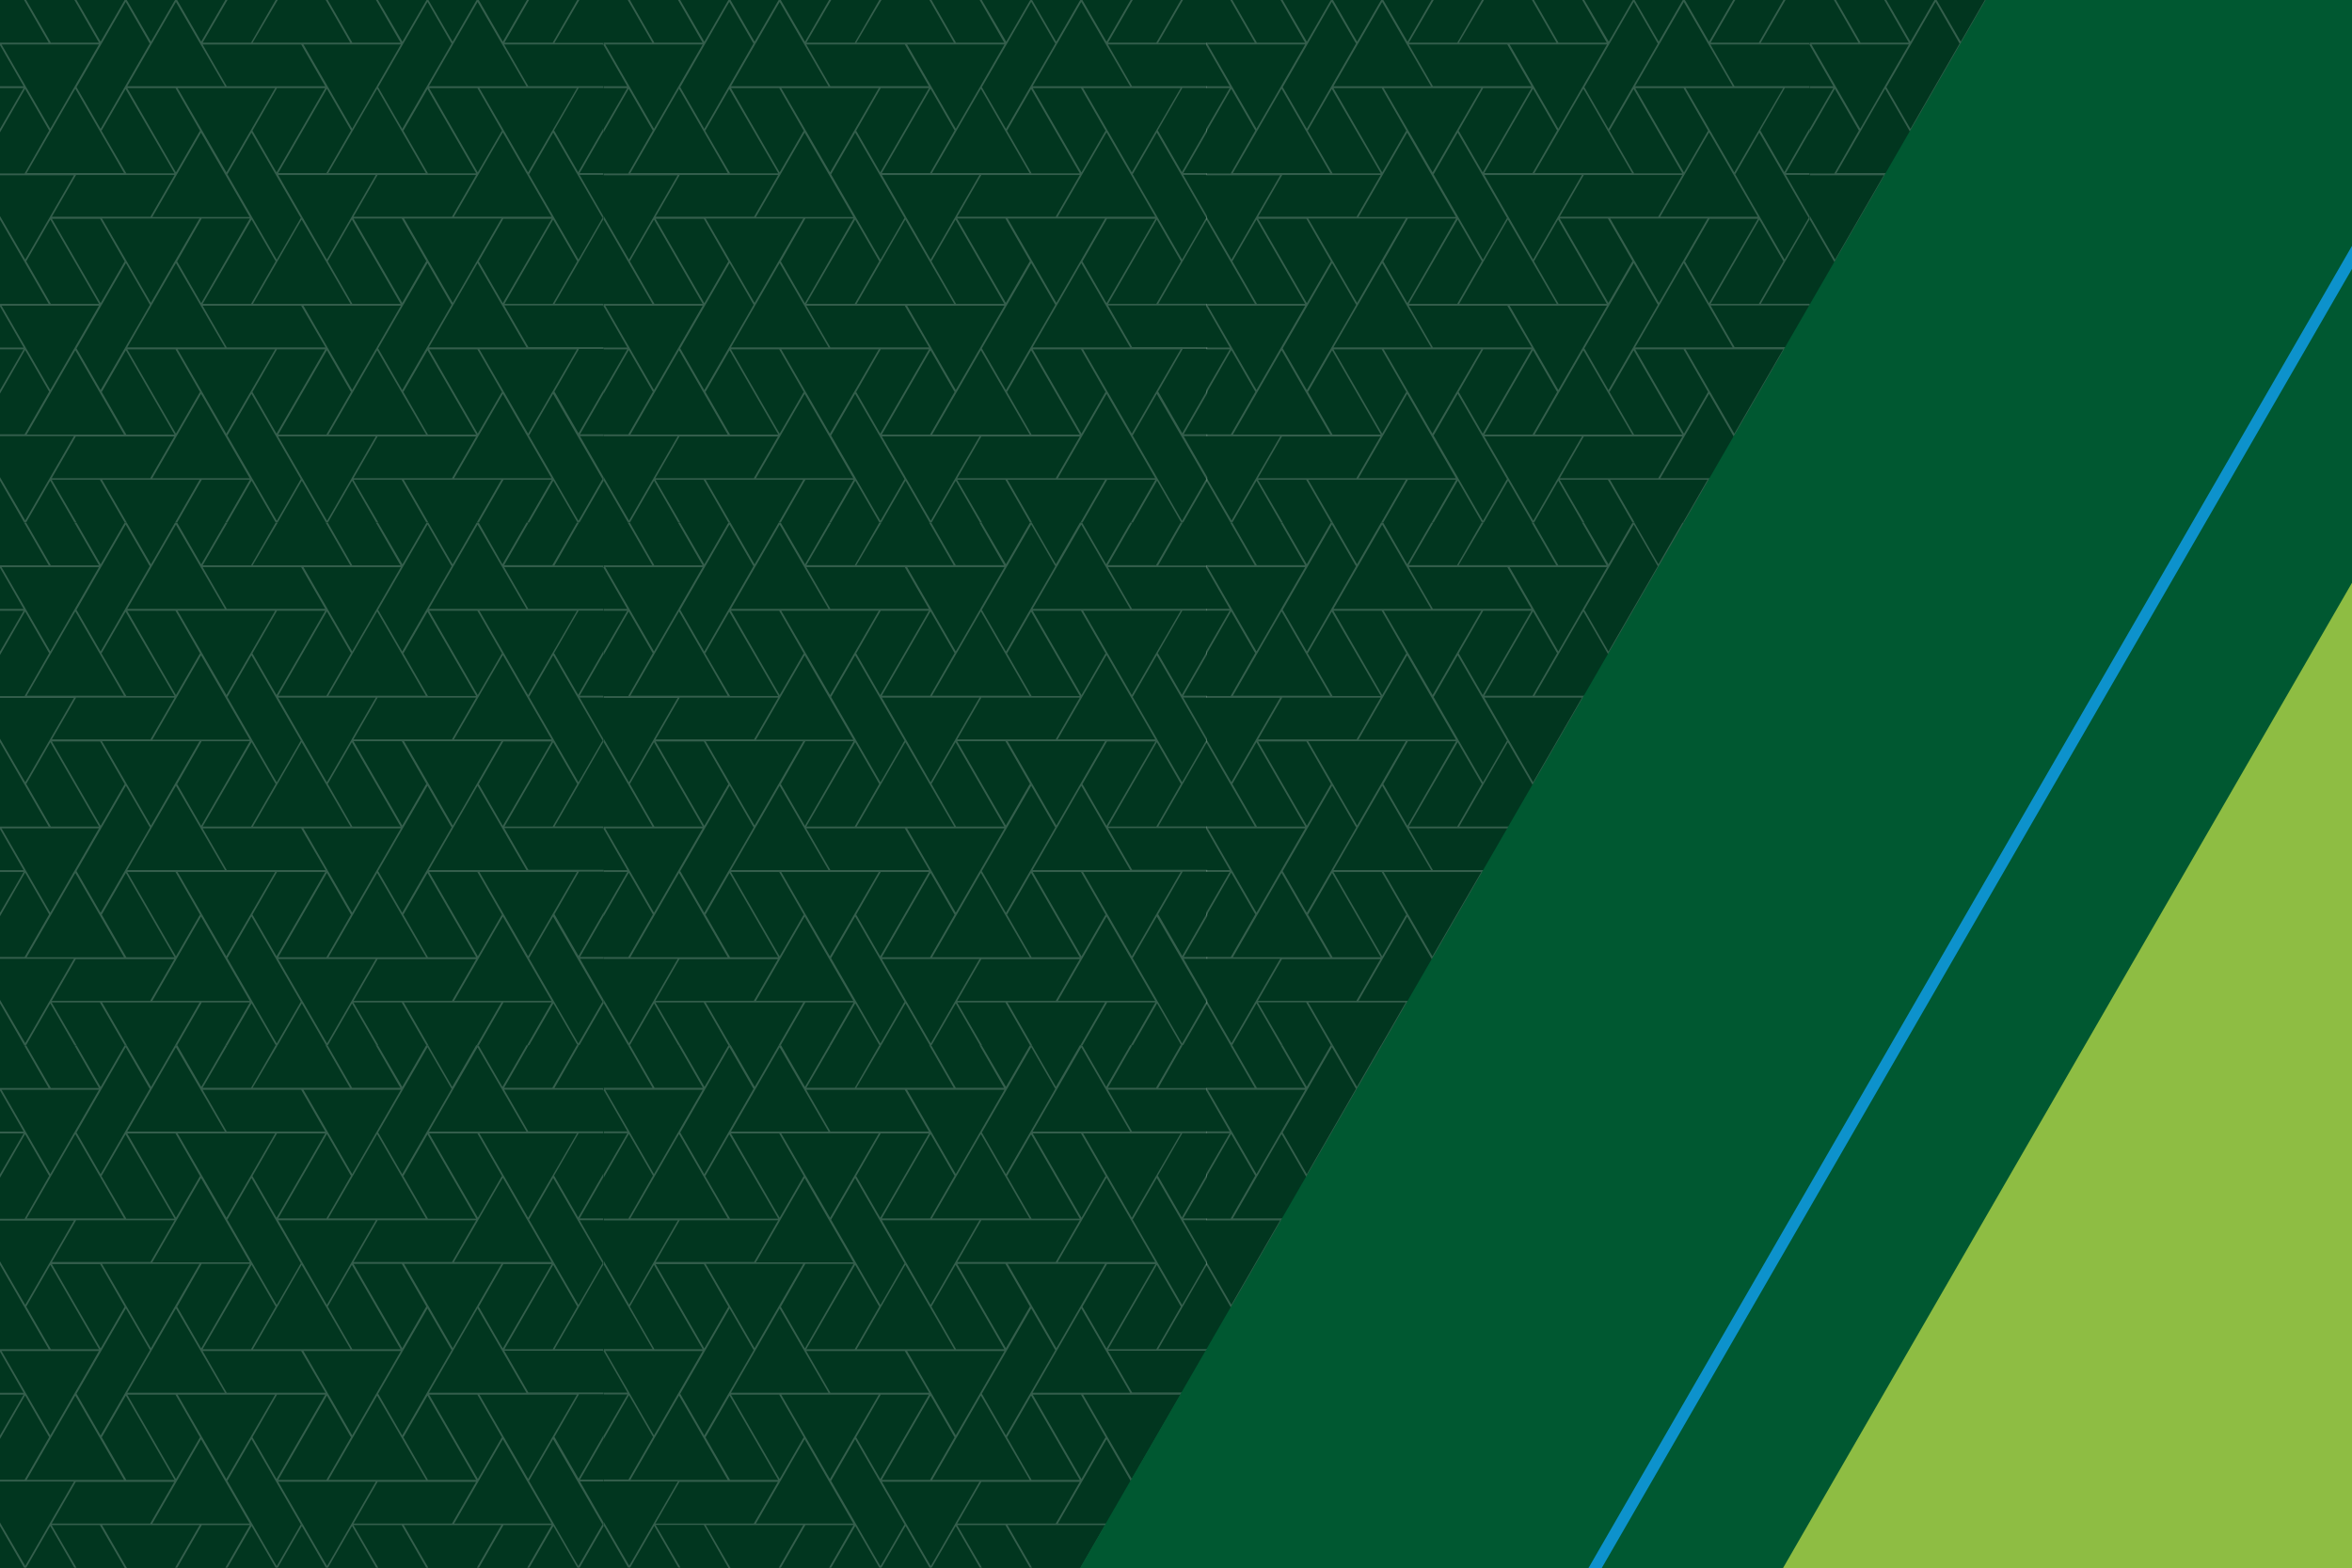
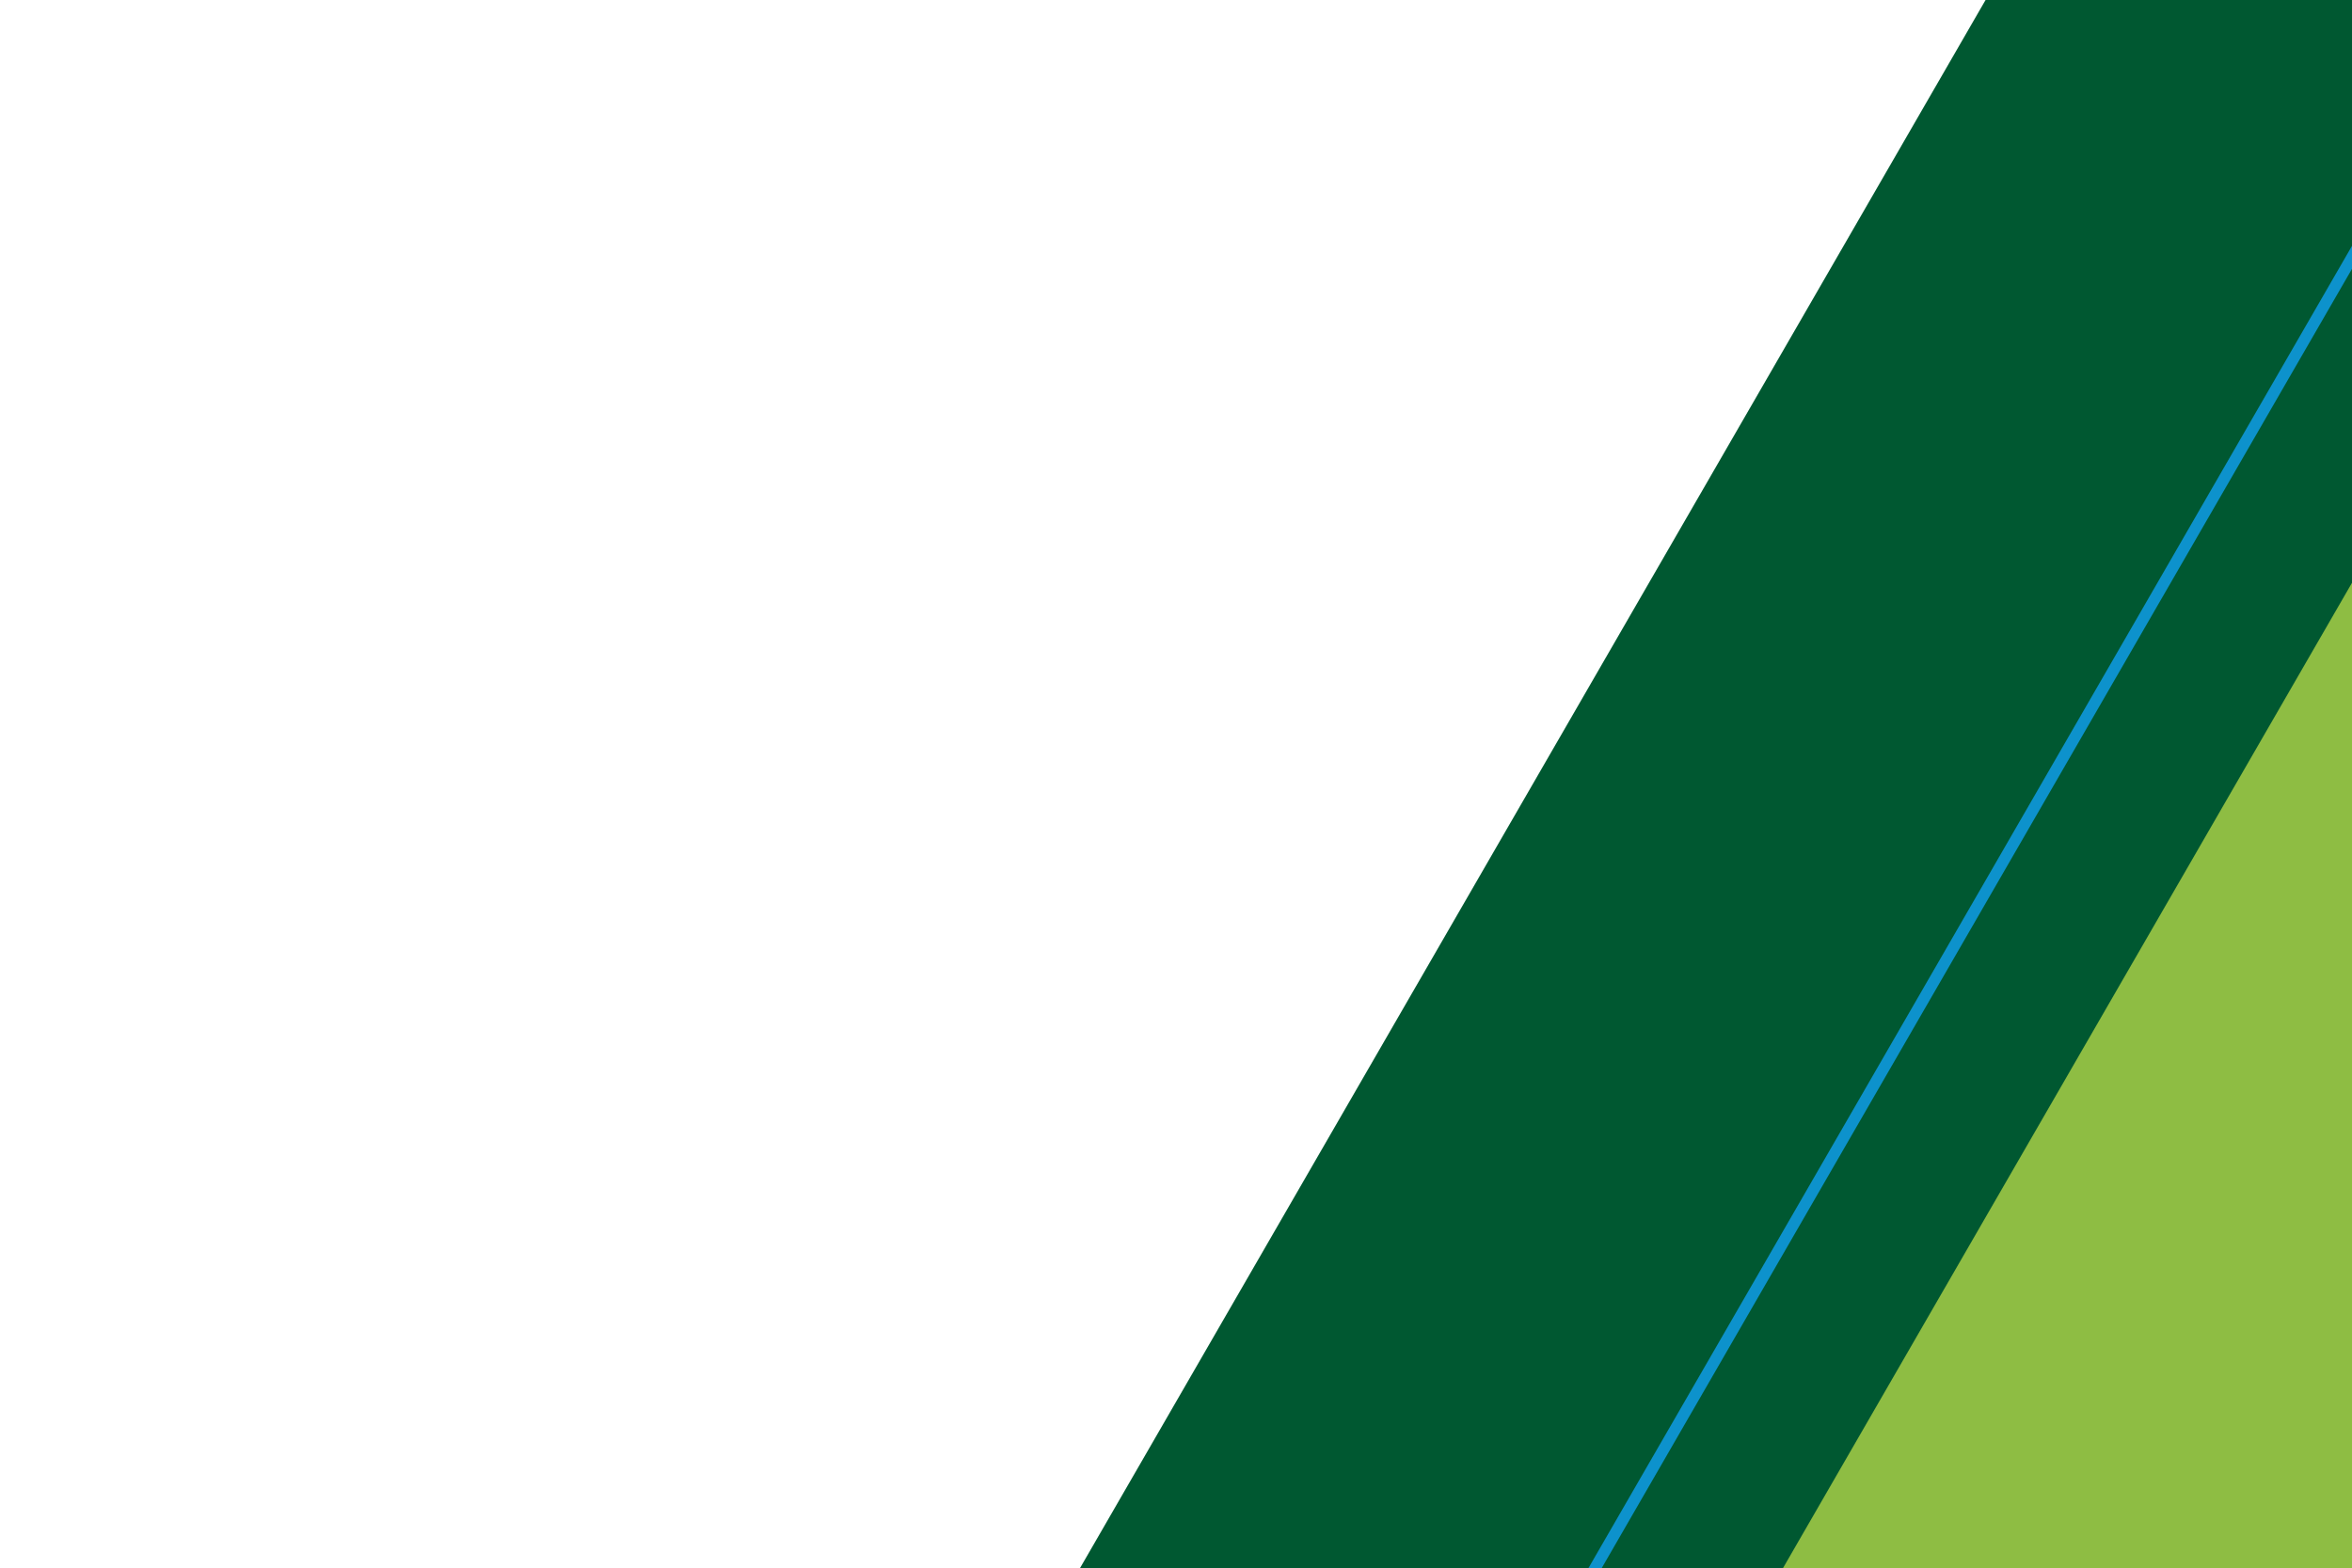
<svg xmlns="http://www.w3.org/2000/svg" version="1.1" x="0px" y="0px" width="2560px" height="1707px" viewBox="0 0 2560 1707" style="enable-background:new 0 0 2560 1707;" xml:space="preserve">
  <style type="text/css">
	.st0{fill:#01361F;}
	.st1{fill:#0C244D;}
	.st2{fill:#0D92CC;}
	.st3{fill:#E6E963;}
	.st4{fill:#62B2C9;}
	.st5{fill:#8EBD43;}
	.st6{opacity:0.2;}
	.st7{fill:#FFFFFF;}
	.st8{opacity:0.6;}
	.st9{opacity:0.5;}
	.st10{fill:#56BEEB;}
	.st11{fill:#005831;}
	.st12{fill:#0D446F;}
	.st13{fill:#91C9D9;}
	.st14{fill:#EDF092;}
	.st15{fill:#B0D17B;}
</style>
  <g id="Ebene_2">
-     <rect class="st0" width="2560" height="1709.9" />
-   </g>
+     </g>
  <g id="Texture">
    <g class="st6">
      <path class="st7" d="M135.8,569h2.3l-27-46.7h106.2l-26.7,46.4h2.3l26.7-46.4H272l-26.7,46.4h2.3l26.2-45.4l26.2,45.4h2.3    l26.2-45.4l26.2,45.4h2.3l26.2-45.4l26.2,45.4h2.3l-27-46.4h52.5l26.7,46.4h2.3l-26.7-46.4h106.2L519,568.7h2.3l26.7-46.4h52.5    l-26.7,46.4h2.3l26.2-45.4l26.2,45.4h2.3l26.2-45.4v-3.8l-25.7-44.7h25.7v-2h-25.7l25.7-44.7v-3.8l-27.3,47.4l-26.2-45.4    l26.7-46.4h26.7v-2h-81.8l-26.2-45.4h107.2l0.5,1v-2.8h-53l53-91.8v-3.8l-25.7-44.7h25.7v-2h-25.7l25.7-44.7V140l-27.3,47.4    l-26.2-45.4l26.7-46.2h26.7v-2h-81.5l-26.2-45.4h107.2l0.5,1v-2.8h-53L630.6,0h-2.3l-26.7,46.4h-52.5L575.8,0h-2.3l-26.2,45.4    L521.1,0h-2.3l-26.2,45.4L466.3,0h-2L438,45.4L411.5,0h-2.3L436,46.4h-52.5L356.8,0h-2.3l26.7,46.4H275L302.3,0H300l-26.7,46.4    h-52.7l27-46.4h-2.3L219,45.4L192.8,0h-2.3l-26.2,45.4L138,0h-2.3l-26.2,45.4L83.3,0H81l26.7,46.4H55.3L28.5,0h-2.3L53,46.4H0v2.8    l25.7,44.7H0v2h25.7L0,140.3v3.8l27.3-47.4l26.2,45.4l-26.7,46.7H0v2h80.5l-53,91.8L0,235.2v3.8l53,91.8H0v2.8l25.7,44.7H0v2h25.7    L0,424.7v3.8L27.3,381l26.2,45.4l-26.7,46.4H0v2h80.5l-53,91.8L0,519.5v3.8l26.2,45.4h2.3l26.2-45.4L81,568.7h2.3l-27-46.4h52.5    L135.8,569z M82,381.3l53,91.8H29L82,381.3z M518.3,473.1h-52.5l-26.7-46.4l26.2-45.4L518.3,473.1z M467.1,380.3h52.5l26.7,46.4    L520,472.1L467.1,380.3z M138.5,95.9H191l26.7,46.4l-26.2,45.4L138.5,95.9z M190,188.7h-52.5l-27-46.4l26.2-45.4L190,188.7z     M273.8,239l26.2,45.4l-26.7,46.4h-52.7L273.8,239z M219,330l-26.2-45.4l26.7-46.7H272L219,330z M381.5,330.8H275.3l53-91.8    L381.5,330.8z M356.8,284.4L383,239l53,91.8h-52.5L356.8,284.4z M247.5,189.8l26.2-45.4l53.7,92.9l-26.2,45.4L247.5,189.8z     M302.8,190.5H409l-53.2,92.1L302.8,190.5z M411,190.5h107.2L492,235.9H384.8L411,190.5z M437.3,237.9l26.7,46.4l-26.2,45.4    l-53-91.8L437.3,237.9z M436.3,332.8l-53,91.8l-53-91.8H436.3z M354.3,378.2H246.8l-26.2-45.4h107.2L354.3,378.2z M244.8,378.2    H138.5l53-91.8L244.8,378.2z M109.5,424.7l-26.2-45.4l53.7-92.9l26.2,45.4L109.5,424.7z M109.5,330l-53-91.8H109l26.7,46.4    L109.5,330z M111,237.9h106.2l-53,91.8L111,237.9z M165.8,236.2l53-91.8l53,91.8H165.8z M193.3,95.9h106.2l-53,91.8L193.3,95.9z     M301.5,95.9H354l-53,91.8l-26.2-45.4L301.5,95.9z M355.8,96.6l26.2,45.4l-26.7,46.4h-52.5L355.8,96.6z M410.5,96.6l53,91.8H357.3    L410.5,96.6z M439.1,142.3l26.2-45.4l53,91.8h-52.5L439.1,142.3z M467.1,95.9h52.5l26.7,46.4L520,187.7L467.1,95.9z M547.3,144.1    l53,91.8H494.1L547.3,144.1z M545.8,237.9l-53,91.8l-53-91.8L545.8,237.9z M491.5,331.8l-53.7,92.9l-26.2-45.4l53.7-92.9    L491.5,331.8z M463.8,473.1H357.5l53-91.8L463.8,473.1z M355.3,473.1h-52.5l53-91.8l26.2,45.4L355.3,473.1z M301,472.1l-26.2-45.4    l26.7-46.4H354L301,472.1z M246.3,472.1l-53-91.8h106.2L246.3,472.1z M191,380.3l26.7,46.4l-26.2,45.4l-53-91.8 M190,473.1h-52.5    l-26.7-46.4l26.2-45.4L190,473.1z M107.7,332.8l-53,91.8l-53-91.8H107.7z M54.8,239l53,91.8H55.3l-26.7-46.4L54.8,239z     M82.8,190.5H190l-26.2,45.4H56.5L82.8,190.5z M82,96.6l53,91.8H29L82,96.6z M107.7,48.4l-53,91.8l-53-91.8H107.7z M163,47.4    l-53.5,92.9L83.3,94.9L136.8,2L163,47.4z M244.8,93.9H138.5l53-91.8L244.8,93.9z M327.8,48.4L354,93.9H246.8l-26.2-45.4H327.8z     M436.3,48.4l-53,91.8l-53-91.8H436.3z M491.5,47.4l-53.7,92.9l-26.2-45.4L465.3,2L491.5,47.4z M573,93.9H466.8l53-91.8L573,93.9z     M574.8,187.7l-53-91.8H628L574.8,187.7z M629.6,282.6l-53.7-92.9l26.2-45.4l53.7,92.9L629.6,282.6z M549.1,330.8l53-91.8    l26.2,45.4l-26.7,46.4H549.1z M547.3,330l-26.2-45.4l26.7-46.4h52.7L547.3,330z M573,378.2H466.8l53-91.8L573,378.2z M574.8,472.1    l-53-91.8H628L574.8,472.1z M575.8,474.1l26.2-45.4l53.7,92.9L629.6,567L575.8,474.1z M494.3,520.6l53-91.8l53,91.8H494.3z     M384.8,520.6l26.2-45.4h107.2L492,520.6H384.8z M302.8,475.1H409L356,567L302.8,475.1z M247.5,474.1l26.2-45.4l53.7,92.9    L301.3,567L247.5,474.1z M165.8,520.6l53-91.8l53,91.8H165.8z M56.3,520.6l26.2-45.4h107.2l-26.2,45.4H56.3z" />
      <path class="st7" d="M135.8,1707h2.3l-27-46.7h106.2l-26.7,46.4h2.3l26.7-46.4H272l-26.7,46.4h2.3l26.2-45.4l26.2,45.4h2.3    l26.2-45.4l26.2,45.4h2.3l26.2-45.4l26.2,45.4h2.3l-27-46.4h52.5l26.7,46.4h2.3l-26.7-46.4h106.2l-26.7,46.4h2.3l26.7-46.4h52.5    l-26.7,46.4h2.3l26.2-45.4l26.2,45.4h2.3l26.2-45.4v-3.8l-25.7-44.7h25.7v-2h-25.7l25.7-44.7v-3.8l-27.3,47.4l-26.2-45.4    l26.7-46.4h26.7v-2h-81.8l-26.2-45.4h107.2l0.5,1v-2.8h-53l53-91.8v-3.8l-25.7-44.7h25.7v-2h-25.7l25.7-44.7v-3.8l-27.3,47.4    l-26.2-45.4l26.7-46.2h26.7v-2h-81.5l-26.2-45.4h107.2l0.5,1v-2.8h-53l26.7-46.7h-2.3l-26.7,46.4h-52.5l26.7-46.4h-2.3l-26.2,45.4    l-26.2-45.4h-2.3l-26.2,45.4l-26.2-45.4h-2l-26.2,45.4l-26.5-45.4h-2.3l26.7,46.4h-52.5l-26.7-46.4h-2.3l26.7,46.4H275l27.3-46.4    H300l-26.7,46.4h-52.7l27-46.4h-2.3l-26.2,45.4l-26.2-45.4h-2.3l-26.2,45.4L138,1138h-2.3l-26.2,45.4L83.3,1138H81l26.7,46.4H55.3    L28.5,1138h-2.3l26.7,46.4H0v2.8l25.7,44.7H0v2h25.7L0,1278.3v3.8l27.3-47.4l26.2,45.4l-26.7,46.7H0v2h80.5l-53,91.8L0,1373.2v3.8    l53,91.8H0v2.8l25.7,44.7H0v2h25.7L0,1562.7v3.8l27.3-47.4l26.2,45.4l-26.7,46.4H0v2h80.5l-53,91.8L0,1657.5v3.8l26.2,45.4h2.3    l26.2-45.4l26.2,45.4h2.3l-27-46.4h52.5L135.8,1707z M82,1519.3l53,91.8H29L82,1519.3z M518.3,1611.1h-52.5l-26.7-46.4l26.2-45.4    L518.3,1611.1z M467.1,1518.3h52.5l26.7,46.4l-26.2,45.4L467.1,1518.3z M138.5,1233.9H191l26.7,46.4l-26.2,45.4L138.5,1233.9z     M190,1326.7h-52.5l-27-46.4l26.2-45.4L190,1326.7z M273.8,1377l26.2,45.4l-26.7,46.4h-52.7L273.8,1377z M219,1468l-26.2-45.4    l26.7-46.7H272L219,1468z M381.5,1468.8H275.3l53-91.8L381.5,1468.8z M356.8,1422.4L383,1377l53,91.8h-52.5L356.8,1422.4z     M247.5,1327.8l26.2-45.4l53.7,92.9l-26.2,45.4L247.5,1327.8z M302.8,1328.5H409l-53.2,92.1L302.8,1328.5z M411,1328.5h107.2    l-26.2,45.4H384.8L411,1328.5z M437.3,1375.9l26.7,46.4l-26.2,45.4l-53-91.8H437.3z M436.3,1470.8l-53,91.8l-53-91.8H436.3z     M354.3,1516.2H246.8l-26.2-45.4h107.2L354.3,1516.2z M244.8,1516.2H138.5l53-91.8L244.8,1516.2z M109.5,1562.7l-26.2-45.4    l53.7-92.9l26.2,45.4L109.5,1562.7z M109.5,1468l-53-91.8H109l26.7,46.4L109.5,1468z M111,1375.9h106.2l-53,91.8L111,1375.9z     M165.8,1374.2l53-91.8l53,91.8H165.8z M193.3,1233.9h106.2l-53,91.8L193.3,1233.9z M301.5,1233.9H354l-53,91.8l-26.2-45.4    L301.5,1233.9z M355.8,1234.6l26.2,45.4l-26.7,46.4h-52.5L355.8,1234.6z M410.5,1234.6l53,91.8H357.3L410.5,1234.6z M439.1,1280.3    l26.2-45.4l53,91.8h-52.5L439.1,1280.3z M467.1,1233.9h52.5l26.7,46.4l-26.2,45.4L467.1,1233.9z M547.3,1282.1l53,91.8H494.1    L547.3,1282.1z M545.8,1375.9l-53,91.8l-53-91.8H545.8z M491.5,1469.8l-53.7,92.9l-26.2-45.4l53.7-92.9L491.5,1469.8z     M463.8,1611.1H357.5l53-91.8L463.8,1611.1z M355.3,1611.1h-52.5l53-91.8l26.2,45.4L355.3,1611.1z M301,1610.1l-26.2-45.4    l26.7-46.4H354L301,1610.1z M246.3,1610.1l-53-91.8h106.2L246.3,1610.1z M191,1518.3l26.7,46.4l-26.2,45.4l-53-91.8 M190,1611.1    h-52.5l-26.7-46.4l26.2-45.4L190,1611.1z M107.7,1470.8l-53,91.8l-53-91.8H107.7z M54.8,1377l53,91.8H55.3l-26.7-46.4L54.8,1377z     M82.8,1328.5H190l-26.2,45.4H56.5L82.8,1328.5z M82,1234.6l53,91.8H29L82,1234.6z M107.7,1186.4l-53,91.8l-53-91.8H107.7z     M163,1185.4l-53.5,92.9l-26.2-45.4l53.5-92.9L163,1185.4z M244.8,1231.9H138.5l53-91.8L244.8,1231.9z M327.8,1186.4l26.2,45.4    H246.8l-26.2-45.4H327.8z M436.3,1186.4l-53,91.8l-53-91.8H436.3z M491.5,1185.4l-53.7,92.9l-26.2-45.4l53.7-92.9L491.5,1185.4z     M573,1231.9H466.8l53-91.8L573,1231.9z M574.8,1325.7l-53-91.8H628L574.8,1325.7z M629.6,1420.6l-53.7-92.9l26.2-45.4l53.7,92.9    L629.6,1420.6z M549.1,1468.8l53-91.8l26.2,45.4l-26.7,46.4H549.1z M547.3,1468l-26.2-45.4l26.7-46.4h52.7L547.3,1468z     M573,1516.2H466.8l53-91.8L573,1516.2z M574.8,1610.1l-53-91.8H628L574.8,1610.1z M575.8,1612.1l26.2-45.4l53.7,92.9l-26.2,45.4    L575.8,1612.1z M494.3,1658.6l53-91.8l53,91.8H494.3z M384.8,1658.6l26.2-45.4h107.2l-26.2,45.4H384.8z M302.8,1613.1H409    l-53,91.8L302.8,1613.1z M247.5,1612.1l26.2-45.4l53.7,92.9l-26.2,45.4L247.5,1612.1z M165.8,1658.6l53-91.8l53,91.8H165.8z     M56.3,1658.6l26.2-45.4h107.2l-26.2,45.4H56.3z" />
-       <path class="st7" d="M135.8,1138h2.3l-27-46.7h106.2l-26.7,46.4h2.3l26.7-46.4H272l-26.7,46.4h2.3l26.2-45.4l26.2,45.4h2.3    l26.2-45.4l26.2,45.4h2.3l26.2-45.4l26.2,45.4h2.3l-27-46.4h52.5l26.7,46.4h2.3l-26.7-46.4h106.2l-26.7,46.4h2.3l26.7-46.4h52.5    l-26.7,46.4h2.3l26.2-45.4l26.2,45.4h2.3l26.2-45.4v-3.8l-25.7-44.7h25.7v-2h-25.7l25.7-44.7v-3.8l-27.3,47.4l-26.2-45.4    l26.7-46.4h26.7v-2h-81.8l-26.2-45.4h107.2l0.5,1v-2.8h-53l53-91.8v-3.8l-25.7-44.7h25.7v-2h-25.7l25.7-44.7V709l-27.3,47.4    l-26.2-45.4l26.7-46.2h26.7v-2h-81.5l-26.2-45.4h107.2l0.5,1v-2.8h-53l26.7-46.7h-2.3l-26.7,46.4h-52.5l26.7-46.4h-2.3l-26.2,45.4    L521.1,569h-2.3l-26.2,45.4L466.3,569h-2L438,614.4L411.5,569h-2.3l26.7,46.4h-52.5L356.8,569h-2.3l26.7,46.4H275l27.3-46.4H300    l-26.7,46.4h-52.7l27-46.4h-2.3L219,614.4L192.8,569h-2.3l-26.2,45.4L138,569h-2.3l-26.2,45.4L83.3,569H81l26.7,46.4H55.3    L28.5,569h-2.3L53,615.4H0v2.8l25.7,44.7H0v2h25.7L0,709.3v3.8l27.3-47.4l26.2,45.4l-26.7,46.7H0v2h80.5l-53,91.8L0,804.2v3.8    l53,91.8H0v2.8l25.7,44.7H0v2h25.7L0,993.7v3.8L27.3,950l26.2,45.4l-26.7,46.4H0v2h80.5l-53,91.8L0,1088.5v3.8l26.2,45.4h2.3    l26.2-45.4l26.2,45.4h2.3l-27-46.4h52.5L135.8,1138z M82,950.3l53,91.8H29L82,950.3z M518.3,1042.1h-52.5l-26.7-46.4l26.2-45.4    L518.3,1042.1z M467.1,949.3h52.5l26.7,46.4l-26.2,45.4L467.1,949.3z M138.5,664.9H191l26.7,46.4l-26.2,45.4L138.5,664.9z     M190,757.7h-52.5l-27-46.4l26.2-45.4L190,757.7z M273.8,808l26.2,45.4l-26.7,46.4h-52.7L273.8,808z M219,899l-26.2-45.4    l26.7-46.7H272L219,899z M381.5,899.8H275.3l53-91.8L381.5,899.8z M356.8,853.4L383,808l53,91.8h-52.5L356.8,853.4z M247.5,758.8    l26.2-45.4l53.7,92.9l-26.2,45.4L247.5,758.8z M302.8,759.5H409l-53.2,92.1L302.8,759.5z M411,759.5h107.2L492,804.9H384.8    L411,759.5z M437.3,806.9l26.7,46.4l-26.2,45.4l-53-91.8L437.3,806.9z M436.3,901.8l-53,91.8l-53-91.8H436.3z M354.3,947.2H246.8    l-26.2-45.4h107.2L354.3,947.2z M244.8,947.2H138.5l53-91.8L244.8,947.2z M109.5,993.7l-26.2-45.4l53.7-92.9l26.2,45.4    L109.5,993.7z M109.5,899l-53-91.8H109l26.7,46.4L109.5,899z M111,806.9h106.2l-53,91.8L111,806.9z M165.8,805.2l53-91.8l53,91.8    H165.8z M193.3,664.9h106.2l-53,91.8L193.3,664.9z M301.5,664.9H354l-53,91.8l-26.2-45.4L301.5,664.9z M355.8,665.6l26.2,45.4    l-26.7,46.4h-52.5L355.8,665.6z M410.5,665.6l53,91.8H357.3L410.5,665.6z M439.1,711.3l26.2-45.4l53,91.8h-52.5L439.1,711.3z     M467.1,664.9h52.5l26.7,46.4L520,756.7L467.1,664.9z M547.3,713.1l53,91.8H494.1L547.3,713.1z M545.8,806.9l-53,91.8l-53-91.8    L545.8,806.9z M491.5,900.8l-53.7,92.9l-26.2-45.4l53.7-92.9L491.5,900.8z M463.8,1042.1H357.5l53-91.8L463.8,1042.1z     M355.3,1042.1h-52.5l53-91.8l26.2,45.4L355.3,1042.1z M301,1041.1l-26.2-45.4l26.7-46.4H354L301,1041.1z M246.3,1041.1l-53-91.8    h106.2L246.3,1041.1z M191,949.3l26.7,46.4l-26.2,45.4l-53-91.8 M190,1042.1h-52.5l-26.7-46.4l26.2-45.4L190,1042.1z M107.7,901.8    l-53,91.8l-53-91.8H107.7z M54.8,808l53,91.8H55.3l-26.7-46.4L54.8,808z M82.8,759.5H190l-26.2,45.4H56.5L82.8,759.5z M82,665.6    l53,91.8H29L82,665.6z M107.7,617.4l-53,91.8l-53-91.8H107.7z M163,616.4l-53.5,92.9l-26.2-45.4l53.5-92.9L163,616.4z     M244.8,662.9H138.5l53-91.8L244.8,662.9z M327.8,617.4l26.2,45.4H246.8l-26.2-45.4H327.8z M436.3,617.4l-53,91.8l-53-91.8H436.3z     M491.5,616.4l-53.7,92.9l-26.2-45.4l53.7-92.9L491.5,616.4z M573,662.9H466.8l53-91.8L573,662.9z M574.8,756.7l-53-91.8H628    L574.8,756.7z M629.6,851.6l-53.7-92.9l26.2-45.4l53.7,92.9L629.6,851.6z M549.1,899.8l53-91.8l26.2,45.4l-26.7,46.4H549.1z     M547.3,899l-26.2-45.4l26.7-46.4h52.7L547.3,899z M573,947.2H466.8l53-91.8L573,947.2z M574.8,1041.1l-53-91.8H628L574.8,1041.1z     M575.8,1043.1l26.2-45.4l53.7,92.9l-26.2,45.4L575.8,1043.1z M494.3,1089.6l53-91.8l53,91.8H494.3z M384.8,1089.6l26.2-45.4    h107.2l-26.2,45.4H384.8z M302.8,1044.1H409l-53,91.8L302.8,1044.1z M247.5,1043.1l26.2-45.4l53.7,92.9l-26.2,45.4L247.5,1043.1z     M165.8,1089.6l53-91.8l53,91.8H165.8z M56.3,1089.6l26.2-45.4h107.2l-26.2,45.4H56.3z" />
    </g>
    <g class="st6">
      <path class="st7" d="M792.8,569h2.3l-27-46.7h106.2l-26.7,46.4h2.3l26.7-46.4h52.5l-26.7,46.4h2.3l26.2-45.4l26.2,45.4h2.3    l26.2-45.4l26.2,45.4h2.3l26.2-45.4l26.2,45.4h2.3l-27-46.4h52.5l26.7,46.4h2.3l-26.7-46.4h106.2l-26.7,46.4h2.3l26.7-46.4h52.5    l-26.7,46.4h2.3l26.2-45.4l26.2,45.4h2.3l26.2-45.4v-3.8l-25.7-44.7h25.7v-2h-25.7l25.7-44.7v-3.8l-27.3,47.4l-26.2-45.4    l26.7-46.4h26.7v-2h-81.8l-26.2-45.4h107.2l0.5,1v-2.8h-53l53-91.8v-3.8l-25.7-44.7h25.7v-2h-25.7l25.7-44.7V140l-27.3,47.4    l-26.2-45.4l26.7-46.2h26.7v-2h-81.5l-26.2-45.4h107.2l0.5,1v-2.8h-53L1287.6,0h-2.3l-26.7,46.4h-52.5L1232.9,0h-2.3l-26.2,45.4    L1178.1,0h-2.3l-26.2,45.4L1123.4,0h-2l-26.2,45.4L1068.6,0h-2.3l26.7,46.4h-52.5L1013.9,0h-2.3l26.7,46.4H932.1L959.4,0h-2.3    l-26.7,46.4h-52.7l27-46.4h-2.3l-26.2,45.4L849.8,0h-2.3l-26.2,45.4L795.1,0h-2.3l-26.2,45.4L740.3,0h-2.3l26.7,46.4h-52.5    L685.6,0h-2.3l26.7,46.4h-53v2.8l25.7,44.7h-25.7v2h25.7l-25.7,44.4v3.8l27.3-47.4l26.2,45.4l-26.7,46.7h-26.7v2h80.5l-53,91.8    l-27.5-47.4v3.8l53,91.8h-53v2.8l25.7,44.7h-25.7v2h25.7l-25.7,44.4v3.8l27.3-47.4l26.2,45.4l-26.7,46.4h-26.7v2h80.5l-53,91.8    l-27.5-47.2v3.8l26.2,45.4h2.3l26.2-45.4l26.2,45.4h2.3l-27-46.4h52.5L792.8,569z M739.1,381.3l53,91.8h-106L739.1,381.3z     M1175.3,473.1h-52.5l-26.7-46.4l26.2-45.4L1175.3,473.1z M1124.1,380.3h52.5l26.7,46.4l-26.2,45.4L1124.1,380.3z M795.6,95.9    h52.5l26.7,46.4l-26.2,45.4L795.6,95.9z M847.1,188.7h-52.5l-27-46.4l26.2-45.4L847.1,188.7z M930.8,239l26.2,45.4l-26.7,46.4    h-52.7L930.8,239z M876.1,330l-26.2-45.4l26.7-46.7h52.5L876.1,330z M1038.6,330.8H932.4l53-91.8L1038.6,330.8z M1013.9,284.4    l26.2-45.4l53,91.8h-52.5L1013.9,284.4z M904.6,189.8l26.2-45.4l53.7,92.9l-26.2,45.4L904.6,189.8z M959.9,190.5h106.2l-53.2,92.1    L959.9,190.5z M1068.1,190.5h107.2l-26.2,45.4h-107.2L1068.1,190.5z M1094.3,237.9l26.7,46.4l-26.2,45.4l-53-91.8L1094.3,237.9z     M1093.3,332.8l-53,91.8l-53-91.8H1093.3z M1011.3,378.2H903.8l-26.2-45.4h107.2L1011.3,378.2z M901.8,378.2H795.6l53-91.8    L901.8,378.2z M766.6,424.7l-26.2-45.4l53.7-92.9l26.2,45.4L766.6,424.7z M766.6,330l-53-91.8h52.5l26.7,46.4L766.6,330z     M768.1,237.9h106.2l-53,91.8L768.1,237.9z M822.8,236.2l53-91.8l53,91.8H822.8z M850.3,95.9h106.2l-53,91.8L850.3,95.9z     M958.6,95.9h52.5l-53,91.8l-26.2-45.4L958.6,95.9z M1012.8,96.6l26.2,45.4l-26.7,46.4h-52.5L1012.8,96.6z M1067.6,96.6l53,91.8    h-106.2L1067.6,96.6z M1096.1,142.3l26.2-45.4l53,91.8h-52.5L1096.1,142.3z M1124.1,95.9h52.5l26.7,46.4l-26.2,45.4L1124.1,95.9z     M1204.4,144.1l53,91.8h-106.2L1204.4,144.1z M1202.8,237.9l-53,91.8l-53-91.8L1202.8,237.9z M1148.6,331.8l-53.7,92.9l-26.2-45.4    l53.7-92.9L1148.6,331.8z M1120.8,473.1h-106.2l53-91.8L1120.8,473.1z M1012.3,473.1h-52.5l53-91.8l26.2,45.4L1012.3,473.1z     M958.1,472.1l-26.2-45.4l26.7-46.4h52.5L958.1,472.1z M903.3,472.1l-53-91.8h106.2L903.3,472.1z M848.1,380.3l26.7,46.4    l-26.2,45.4l-53-91.8 M847.1,473.1h-52.5l-26.7-46.4l26.2-45.4L847.1,473.1z M764.8,332.8l-53,91.8l-53-91.8H764.8z M711.8,239    l53,91.8h-52.5l-26.7-46.4L711.8,239z M739.8,190.5h107.2l-26.2,45.4H713.6L739.8,190.5z M739.1,96.6l53,91.8h-106L739.1,96.6z     M764.8,48.4l-53,91.8l-53-91.8H764.8z M820.1,47.4l-53.5,92.9l-26.2-45.4L793.8,2L820.1,47.4z M901.8,93.9H795.6l53-91.8    L901.8,93.9z M984.8,48.4l26.2,45.4H903.8l-26.2-45.4H984.8z M1093.3,48.4l-53,91.8l-53-91.8H1093.3z M1148.6,47.4l-53.7,92.9    l-26.2-45.4L1122.4,2L1148.6,47.4z M1230.1,93.9h-106.2l53-91.8L1230.1,93.9z M1231.9,187.7l-53-91.8h106.2L1231.9,187.7z     M1286.6,282.6l-53.7-92.9l26.2-45.4l53.7,92.9L1286.6,282.6z M1206.1,330.8l53-91.8l26.2,45.4l-26.7,46.4H1206.1z M1204.4,330    l-26.2-45.4l26.7-46.4h52.7L1204.4,330z M1230.1,378.2h-106.2l53-91.8L1230.1,378.2z M1231.9,472.1l-53-91.8h106.2L1231.9,472.1z     M1232.9,474.1l26.2-45.4l53.7,92.9l-26.2,45.4L1232.9,474.1z M1151.4,520.6l53-91.8l53,91.8H1151.4z M1041.9,520.6l26.2-45.4    h107.2l-26.2,45.4H1041.9z M959.9,475.1h106.2l-53,91.8L959.9,475.1z M904.6,474.1l26.2-45.4l53.7,92.9L958.3,567L904.6,474.1z     M822.8,520.6l53-91.8l53,91.8H822.8z M713.3,520.6l26.2-45.4h107.2l-26.2,45.4H713.3z" />
      <path class="st7" d="M792.8,1707h2.3l-27-46.7h106.2l-26.7,46.4h2.3l26.7-46.4h52.5l-26.7,46.4h2.3l26.2-45.4l26.2,45.4h2.3    l26.2-45.4l26.2,45.4h2.3l26.2-45.4l26.2,45.4h2.3l-27-46.4h52.5l26.7,46.4h2.3l-26.7-46.4h106.2l-26.7,46.4h2.3l26.7-46.4h52.5    l-26.7,46.4h2.3l26.2-45.4l26.2,45.4h2.3l26.2-45.4v-3.8l-25.7-44.7h25.7v-2h-25.7l25.7-44.7v-3.8l-27.3,47.4l-26.2-45.4    l26.7-46.4h26.7v-2h-81.8l-26.2-45.4h107.2l0.5,1v-2.8h-53l53-91.8v-3.8l-25.7-44.7h25.7v-2h-25.7l25.7-44.7v-3.8l-27.3,47.4    l-26.2-45.4l26.7-46.2h26.7v-2h-81.5l-26.2-45.4h107.2l0.5,1v-2.8h-53l26.7-46.7h-2.3l-26.7,46.4h-52.5l26.7-46.4h-2.3l-26.2,45.4    l-26.2-45.4h-2.3l-26.2,45.4l-26.2-45.4h-2l-26.2,45.4l-26.5-45.4h-2.3l26.7,46.4h-52.5l-26.7-46.4h-2.3l26.7,46.4H932.1    l27.3-46.4h-2.3l-26.7,46.4h-52.7l27-46.4h-2.3l-26.2,45.4l-26.2-45.4h-2.3l-26.2,45.4l-26.2-45.4h-2.3l-26.2,45.4l-26.2-45.4    h-2.3l26.7,46.4h-52.5l-26.7-46.4h-2.3l26.7,46.4h-53v2.8l25.7,44.7h-25.7v2h25.7l-25.7,44.4v3.8l27.3-47.4l26.2,45.4l-26.7,46.7    h-26.7v2h80.5l-53,91.8l-27.5-47.4v3.8l53,91.8h-53v2.8l25.7,44.7h-25.7v2h25.7l-25.7,44.4v3.8l27.3-47.4l26.2,45.4l-26.7,46.4    h-26.7v2h80.5l-53,91.8l-27.5-47.2v3.8l26.2,45.4h2.3l26.2-45.4l26.2,45.4h2.3l-27-46.4h52.5L792.8,1707z M739.1,1519.3l53,91.8    h-106L739.1,1519.3z M1175.3,1611.1h-52.5l-26.7-46.4l26.2-45.4L1175.3,1611.1z M1124.1,1518.3h52.5l26.7,46.4l-26.2,45.4    L1124.1,1518.3z M795.6,1233.9h52.5l26.7,46.4l-26.2,45.4L795.6,1233.9z M847.1,1326.7h-52.5l-27-46.4l26.2-45.4L847.1,1326.7z     M930.8,1377l26.2,45.4l-26.7,46.4h-52.7L930.8,1377z M876.1,1468l-26.2-45.4l26.7-46.7h52.5L876.1,1468z M1038.6,1468.8H932.4    l53-91.8L1038.6,1468.8z M1013.9,1422.4l26.2-45.4l53,91.8h-52.5L1013.9,1422.4z M904.6,1327.8l26.2-45.4l53.7,92.9l-26.2,45.4    L904.6,1327.8z M959.9,1328.5h106.2l-53.2,92.1L959.9,1328.5z M1068.1,1328.5h107.2l-26.2,45.4h-107.2L1068.1,1328.5z     M1094.3,1375.9l26.7,46.4l-26.2,45.4l-53-91.8H1094.3z M1093.3,1470.8l-53,91.8l-53-91.8H1093.3z M1011.3,1516.2H903.8    l-26.2-45.4h107.2L1011.3,1516.2z M901.8,1516.2H795.6l53-91.8L901.8,1516.2z M766.6,1562.7l-26.2-45.4l53.7-92.9l26.2,45.4    L766.6,1562.7z M766.6,1468l-53-91.8h52.5l26.7,46.4L766.6,1468z M768.1,1375.9h106.2l-53,91.8L768.1,1375.9z M822.8,1374.2    l53-91.8l53,91.8H822.8z M850.3,1233.9h106.2l-53,91.8L850.3,1233.9z M958.6,1233.9h52.5l-53,91.8l-26.2-45.4L958.6,1233.9z     M1012.8,1234.6l26.2,45.4l-26.7,46.4h-52.5L1012.8,1234.6z M1067.6,1234.6l53,91.8h-106.2L1067.6,1234.6z M1096.1,1280.3    l26.2-45.4l53,91.8h-52.5L1096.1,1280.3z M1124.1,1233.9h52.5l26.7,46.4l-26.2,45.4L1124.1,1233.9z M1204.4,1282.1l53,91.8h-106.2    L1204.4,1282.1z M1202.8,1375.9l-53,91.8l-53-91.8H1202.8z M1148.6,1469.8l-53.7,92.9l-26.2-45.4l53.7-92.9L1148.6,1469.8z     M1120.8,1611.1h-106.2l53-91.8L1120.8,1611.1z M1012.3,1611.1h-52.5l53-91.8l26.2,45.4L1012.3,1611.1z M958.1,1610.1l-26.2-45.4    l26.7-46.4h52.5L958.1,1610.1z M903.3,1610.1l-53-91.8h106.2L903.3,1610.1z M848.1,1518.3l26.7,46.4l-26.2,45.4l-53-91.8     M847.1,1611.1h-52.5l-26.7-46.4l26.2-45.4L847.1,1611.1z M764.8,1470.8l-53,91.8l-53-91.8H764.8z M711.8,1377l53,91.8h-52.5    l-26.7-46.4L711.8,1377z M739.8,1328.5h107.2l-26.2,45.4H713.6L739.8,1328.5z M739.1,1234.6l53,91.8h-106L739.1,1234.6z     M764.8,1186.4l-53,91.8l-53-91.8H764.8z M820.1,1185.4l-53.5,92.9l-26.2-45.4l53.5-92.9L820.1,1185.4z M901.8,1231.9H795.6    l53-91.8L901.8,1231.9z M984.8,1186.4l26.2,45.4H903.8l-26.2-45.4H984.8z M1093.3,1186.4l-53,91.8l-53-91.8H1093.3z     M1148.6,1185.4l-53.7,92.9l-26.2-45.4l53.7-92.9L1148.6,1185.4z M1230.1,1231.9h-106.2l53-91.8L1230.1,1231.9z M1231.9,1325.7    l-53-91.8h106.2L1231.9,1325.7z M1286.6,1420.6l-53.7-92.9l26.2-45.4l53.7,92.9L1286.6,1420.6z M1206.1,1468.8l53-91.8l26.2,45.4    l-26.7,46.4H1206.1z M1204.4,1468l-26.2-45.4l26.7-46.4h52.7L1204.4,1468z M1230.1,1516.2h-106.2l53-91.8L1230.1,1516.2z     M1231.9,1610.1l-53-91.8h106.2L1231.9,1610.1z M1232.9,1612.1l26.2-45.4l53.7,92.9l-26.2,45.4L1232.9,1612.1z M1151.4,1658.6    l53-91.8l53,91.8H1151.4z M1041.9,1658.6l26.2-45.4h107.2l-26.2,45.4H1041.9z M959.9,1613.1h106.2l-53,91.8L959.9,1613.1z     M904.6,1612.1l26.2-45.4l53.7,92.9l-26.2,45.4L904.6,1612.1z M822.8,1658.6l53-91.8l53,91.8H822.8z M713.3,1658.6l26.2-45.4    h107.2l-26.2,45.4H713.3z" />
      <path class="st7" d="M792.8,1138h2.3l-27-46.7h106.2l-26.7,46.4h2.3l26.7-46.4h52.5l-26.7,46.4h2.3l26.2-45.4l26.2,45.4h2.3    l26.2-45.4l26.2,45.4h2.3l26.2-45.4l26.2,45.4h2.3l-27-46.4h52.5l26.7,46.4h2.3l-26.7-46.4h106.2l-26.7,46.4h2.3l26.7-46.4h52.5    l-26.7,46.4h2.3l26.2-45.4l26.2,45.4h2.3l26.2-45.4v-3.8l-25.7-44.7h25.7v-2h-25.7l25.7-44.7v-3.8l-27.3,47.4l-26.2-45.4    l26.7-46.4h26.7v-2h-81.8l-26.2-45.4h107.2l0.5,1v-2.8h-53l53-91.8v-3.8l-25.7-44.7h25.7v-2h-25.7l25.7-44.7V709l-27.3,47.4    l-26.2-45.4l26.7-46.2h26.7v-2h-81.5l-26.2-45.4h107.2l0.5,1v-2.8h-53l26.7-46.7h-2.3l-26.7,46.4h-52.5l26.7-46.4h-2.3l-26.2,45.4    l-26.2-45.4h-2.3l-26.2,45.4l-26.2-45.4h-2l-26.2,45.4l-26.5-45.4h-2.3l26.7,46.4h-52.5l-26.7-46.4h-2.3l26.7,46.4H932.1    l27.3-46.4h-2.3l-26.7,46.4h-52.7l27-46.4h-2.3l-26.2,45.4L849.8,569h-2.3l-26.2,45.4L795.1,569h-2.3l-26.2,45.4L740.3,569h-2.3    l26.7,46.4h-52.5L685.6,569h-2.3l26.7,46.4h-53v2.8l25.7,44.7h-25.7v2h25.7l-25.7,44.4v3.8l27.3-47.4l26.2,45.4l-26.7,46.7h-26.7    v2h80.5l-53,91.8l-27.5-47.4v3.8l53,91.8h-53v2.8l25.7,44.7h-25.7v2h25.7l-25.7,44.4v3.8l27.3-47.4l26.2,45.4l-26.7,46.4h-26.7v2    h80.5l-53,91.8l-27.5-47.2v3.8l26.2,45.4h2.3l26.2-45.4l26.2,45.4h2.3l-27-46.4h52.5L792.8,1138z M739.1,950.3l53,91.8h-106    L739.1,950.3z M1175.3,1042.1h-52.5l-26.7-46.4l26.2-45.4L1175.3,1042.1z M1124.1,949.3h52.5l26.7,46.4l-26.2,45.4L1124.1,949.3z     M795.6,664.9h52.5l26.7,46.4l-26.2,45.4L795.6,664.9z M847.1,757.7h-52.5l-27-46.4l26.2-45.4L847.1,757.7z M930.8,808l26.2,45.4    l-26.7,46.4h-52.7L930.8,808z M876.1,899l-26.2-45.4l26.7-46.7h52.5L876.1,899z M1038.6,899.8H932.4l53-91.8L1038.6,899.8z     M1013.9,853.4l26.2-45.4l53,91.8h-52.5L1013.9,853.4z M904.6,758.8l26.2-45.4l53.7,92.9l-26.2,45.4L904.6,758.8z M959.9,759.5    h106.2l-53.2,92.1L959.9,759.5z M1068.1,759.5h107.2l-26.2,45.4h-107.2L1068.1,759.5z M1094.3,806.9l26.7,46.4l-26.2,45.4    l-53-91.8L1094.3,806.9z M1093.3,901.8l-53,91.8l-53-91.8H1093.3z M1011.3,947.2H903.8l-26.2-45.4h107.2L1011.3,947.2z     M901.8,947.2H795.6l53-91.8L901.8,947.2z M766.6,993.7l-26.2-45.4l53.7-92.9l26.2,45.4L766.6,993.7z M766.6,899l-53-91.8h52.5    l26.7,46.4L766.6,899z M768.1,806.9h106.2l-53,91.8L768.1,806.9z M822.8,805.2l53-91.8l53,91.8H822.8z M850.3,664.9h106.2    l-53,91.8L850.3,664.9z M958.6,664.9h52.5l-53,91.8l-26.2-45.4L958.6,664.9z M1012.8,665.6l26.2,45.4l-26.7,46.4h-52.5    L1012.8,665.6z M1067.6,665.6l53,91.8h-106.2L1067.6,665.6z M1096.1,711.3l26.2-45.4l53,91.8h-52.5L1096.1,711.3z M1124.1,664.9    h52.5l26.7,46.4l-26.2,45.4L1124.1,664.9z M1204.4,713.1l53,91.8h-106.2L1204.4,713.1z M1202.8,806.9l-53,91.8l-53-91.8    L1202.8,806.9z M1148.6,900.8l-53.7,92.9l-26.2-45.4l53.7-92.9L1148.6,900.8z M1120.8,1042.1h-106.2l53-91.8L1120.8,1042.1z     M1012.3,1042.1h-52.5l53-91.8l26.2,45.4L1012.3,1042.1z M958.1,1041.1l-26.2-45.4l26.7-46.4h52.5L958.1,1041.1z M903.3,1041.1    l-53-91.8h106.2L903.3,1041.1z M848.1,949.3l26.7,46.4l-26.2,45.4l-53-91.8 M847.1,1042.1h-52.5l-26.7-46.4l26.2-45.4    L847.1,1042.1z M764.8,901.8l-53,91.8l-53-91.8H764.8z M711.8,808l53,91.8h-52.5l-26.7-46.4L711.8,808z M739.8,759.5h107.2    l-26.2,45.4H713.6L739.8,759.5z M739.1,665.6l53,91.8h-106L739.1,665.6z M764.8,617.4l-53,91.8l-53-91.8H764.8z M820.1,616.4    l-53.5,92.9l-26.2-45.4l53.5-92.9L820.1,616.4z M901.8,662.9H795.6l53-91.8L901.8,662.9z M984.8,617.4l26.2,45.4H903.8l-26.2-45.4    H984.8z M1093.3,617.4l-53,91.8l-53-91.8H1093.3z M1148.6,616.4l-53.7,92.9l-26.2-45.4l53.7-92.9L1148.6,616.4z M1230.1,662.9    h-106.2l53-91.8L1230.1,662.9z M1231.9,756.7l-53-91.8h106.2L1231.9,756.7z M1286.6,851.6l-53.7-92.9l26.2-45.4l53.7,92.9    L1286.6,851.6z M1206.1,899.8l53-91.8l26.2,45.4l-26.7,46.4H1206.1z M1204.4,899l-26.2-45.4l26.7-46.4h52.7L1204.4,899z     M1230.1,947.2h-106.2l53-91.8L1230.1,947.2z M1231.9,1041.1l-53-91.8h106.2L1231.9,1041.1z M1232.9,1043.1l26.2-45.4l53.7,92.9    l-26.2,45.4L1232.9,1043.1z M1151.4,1089.6l53-91.8l53,91.8H1151.4z M1041.9,1089.6l26.2-45.4h107.2l-26.2,45.4H1041.9z     M959.9,1044.1h106.2l-53,91.8L959.9,1044.1z M904.6,1043.1l26.2-45.4l53.7,92.9l-26.2,45.4L904.6,1043.1z M822.8,1089.6l53-91.8    l53,91.8H822.8z M713.3,1089.6l26.2-45.4h107.2l-26.2,45.4H713.3z" />
    </g>
    <g class="st6">
      <path class="st7" d="M1448.6,569h2.3l-27-46.7h106.2l-26.7,46.4h2.3l26.7-46.4h52.5l-26.7,46.4h2.3l26.2-45.4l26.2,45.4h2.3    l26.2-45.4l26.2,45.4h2.3l26.2-45.4l26.2,45.4h2.3l-27-46.4h52.5l26.7,46.4h2.3l-26.7-46.4h106.2l-26.7,46.4h2.3l26.7-46.4h52.5    l-26.7,46.4h2.3l26.2-45.4l26.2,45.4h2.3l26.2-45.4v-3.8l-25.7-44.7h25.7v-2h-25.7l25.7-44.7v-3.8l-27.3,47.4l-26.2-45.4    l26.7-46.4h26.7v-2h-81.8l-26.2-45.4h107.2l0.5,1v-2.8h-53l53-91.8v-3.8l-25.7-44.7h25.7v-2h-25.7l25.7-44.7V140l-27.3,47.4    l-26.2-45.4l26.7-46.2h26.7v-2h-81.5l-26.2-45.4h107.2l0.5,1v-2.8h-53L1943.4,0h-2.3l-26.7,46.4h-52.5L1888.7,0h-2.3l-26.2,45.4    L1833.9,0h-2.3l-26.2,45.4L1779.2,0h-2l-26.2,45.4L1724.4,0h-2.3l26.7,46.4h-52.5L1669.7,0h-2.3l26.7,46.4h-106.2L1615.2,0h-2.3    l-26.7,46.4h-52.7l27-46.4h-2.3l-26.2,45.4L1505.6,0h-2.3l-26.2,45.4L1450.9,0h-2.3l-26.2,45.4L1396.1,0h-2.3l26.7,46.4h-52.5    L1341.4,0h-2.3l26.7,46.4h-53v2.8l25.7,44.7h-25.7v2h25.7l-25.7,44.4v3.8l27.3-47.4l26.2,45.4l-26.7,46.7h-26.7v2h80.5l-53,91.8    l-27.5-47.4v3.8l53,91.8h-53v2.8l25.7,44.7h-25.7v2h25.7l-25.7,44.4v3.8l27.3-47.4l26.2,45.4l-26.7,46.4h-26.7v2h80.5l-53,91.8    l-27.5-47.2v3.8l26.2,45.4h2.3l26.2-45.4l26.2,45.4h2.3l-27-46.4h52.5L1448.6,569z M1394.9,381.3l53,91.8h-106L1394.9,381.3z     M1831.1,473.1h-52.5l-26.7-46.4l26.2-45.4L1831.1,473.1z M1779.9,380.3h52.5l26.7,46.4l-26.2,45.4L1779.9,380.3z M1451.4,95.9    h52.5l26.7,46.4l-26.2,45.4L1451.4,95.9z M1502.9,188.7h-52.5l-27-46.4l26.2-45.4L1502.9,188.7z M1586.6,239l26.2,45.4l-26.7,46.4    h-52.7L1586.6,239z M1531.9,330l-26.2-45.4l26.7-46.7h52.5L1531.9,330z M1694.4,330.8h-106.2l53-91.8L1694.4,330.8z M1669.7,284.4    l26.2-45.4l53,91.8h-52.5L1669.7,284.4z M1560.4,189.8l26.2-45.4l53.7,92.9l-26.2,45.4L1560.4,189.8z M1615.7,190.5h106.2    l-53.2,92.1L1615.7,190.5z M1723.9,190.5h107.2l-26.2,45.4h-107.2L1723.9,190.5z M1750.1,237.9l26.7,46.4l-26.2,45.4l-53-91.8    L1750.1,237.9z M1749.1,332.8l-53,91.8l-53-91.8H1749.1z M1667.1,378.2h-107.5l-26.2-45.4h107.2L1667.1,378.2z M1557.6,378.2    h-106.2l53-91.8L1557.6,378.2z M1422.4,424.7l-26.2-45.4l53.7-92.9l26.2,45.4L1422.4,424.7z M1422.4,330l-53-91.8h52.5l26.7,46.4    L1422.4,330z M1423.9,237.9h106.2l-53,91.8L1423.9,237.9z M1478.6,236.2l53-91.8l53,91.8H1478.6z M1506.1,95.9h106.2l-53,91.8    L1506.1,95.9z M1614.4,95.9h52.5l-53,91.8l-26.2-45.4L1614.4,95.9z M1668.6,96.6l26.2,45.4l-26.7,46.4h-52.5L1668.6,96.6z     M1723.4,96.6l53,91.8h-106.2L1723.4,96.6z M1751.9,142.3l26.2-45.4l53,91.8h-52.5L1751.9,142.3z M1779.9,95.9h52.5l26.7,46.4    l-26.2,45.4L1779.9,95.9z M1860.2,144.1l53,91.8h-106.2L1860.2,144.1z M1858.6,237.9l-53,91.8l-53-91.8L1858.6,237.9z     M1804.4,331.8l-53.7,92.9l-26.2-45.4l53.7-92.9L1804.4,331.8z M1776.6,473.1h-106.2l53-91.8L1776.6,473.1z M1668.1,473.1h-52.5    l53-91.8l26.2,45.4L1668.1,473.1z M1613.9,472.1l-26.2-45.4l26.7-46.4h52.5L1613.9,472.1z M1559.1,472.1l-53-91.8h106.2    L1559.1,472.1z M1503.9,380.3l26.7,46.4l-26.2,45.4l-53-91.8 M1502.9,473.1h-52.5l-26.7-46.4l26.2-45.4L1502.9,473.1z     M1420.6,332.8l-53,91.8l-53-91.8H1420.6z M1367.6,239l53,91.8h-52.5l-26.7-46.4L1367.6,239z M1395.6,190.5h107.2l-26.2,45.4    h-107.2L1395.6,190.5z M1394.9,96.6l53,91.8h-106L1394.9,96.6z M1420.6,48.4l-53,91.8l-53-91.8H1420.6z M1475.9,47.4l-53.5,92.9    l-26.2-45.4L1449.6,2L1475.9,47.4z M1557.6,93.9h-106.2l53-91.8L1557.6,93.9z M1640.6,48.4l26.2,45.4h-107.2l-26.2-45.4H1640.6z     M1749.1,48.4l-53,91.8l-53-91.8H1749.1z M1804.4,47.4l-53.7,92.9l-26.2-45.4L1778.2,2L1804.4,47.4z M1885.9,93.9h-106.2l53-91.8    L1885.9,93.9z M1887.7,187.7l-53-91.8h106.2L1887.7,187.7z M1942.4,282.6l-53.7-92.9l26.2-45.4l53.7,92.9L1942.4,282.6z     M1861.9,330.8l53-91.8l26.2,45.4l-26.7,46.4H1861.9z M1860.2,330l-26.2-45.4l26.7-46.4h52.7L1860.2,330z M1885.9,378.2h-106.2    l53-91.8L1885.9,378.2z M1887.7,472.1l-53-91.8h106.2L1887.7,472.1z M1888.7,474.1l26.2-45.4l53.7,92.9l-26.2,45.4L1888.7,474.1z     M1807.2,520.6l53-91.8l53,91.8H1807.2z M1697.7,520.6l26.2-45.4h107.2l-26.2,45.4H1697.7z M1615.7,475.1h106.2l-53,91.8    L1615.7,475.1z M1560.4,474.1l26.2-45.4l53.7,92.9l-26.2,45.4L1560.4,474.1z M1478.6,520.6l53-91.8l53,91.8H1478.6z M1369.1,520.6    l26.2-45.4h107.2l-26.2,45.4H1369.1z" />
      <path class="st7" d="M1448.6,1707h2.3l-27-46.7h106.2l-26.7,46.4h2.3l26.7-46.4h52.5l-26.7,46.4h2.3l26.2-45.4l26.2,45.4h2.3    l26.2-45.4l26.2,45.4h2.3l26.2-45.4l26.2,45.4h2.3l-27-46.4h52.5l26.7,46.4h2.3l-26.7-46.4h106.2l-26.7,46.4h2.3l26.7-46.4h52.5    l-26.7,46.4h2.3l26.2-45.4l26.2,45.4h2.3l26.2-45.4v-3.8l-25.7-44.7h25.7v-2h-25.7l25.7-44.7v-3.8l-27.3,47.4l-26.2-45.4    l26.7-46.4h26.7v-2h-81.8l-26.2-45.4h107.2l0.5,1v-2.8h-53l53-91.8v-3.8l-25.7-44.7h25.7v-2h-25.7l25.7-44.7v-3.8l-27.3,47.4    l-26.2-45.4l26.7-46.2h26.7v-2h-81.5l-26.2-45.4h107.2l0.5,1v-2.8h-53l26.7-46.7h-2.3l-26.7,46.4h-52.5l26.7-46.4h-2.3l-26.2,45.4    l-26.2-45.4h-2.3l-26.2,45.4l-26.2-45.4h-2l-26.2,45.4l-26.5-45.4h-2.3l26.7,46.4h-52.5l-26.7-46.4h-2.3l26.7,46.4h-106.2    l27.3-46.4h-2.3l-26.7,46.4h-52.7l27-46.4h-2.3l-26.2,45.4l-26.2-45.4h-2.3l-26.2,45.4l-26.2-45.4h-2.3l-26.2,45.4l-26.2-45.4    h-2.3l26.7,46.4h-52.5l-26.7-46.4h-2.3l26.7,46.4h-53v2.8l25.7,44.7h-25.7v2h25.7l-25.7,44.4v3.8l27.3-47.4l26.2,45.4l-26.7,46.7    h-26.7v2h80.5l-53,91.8l-27.5-47.4v3.8l53,91.8h-53v2.8l25.7,44.7h-25.7v2h25.7l-25.7,44.4v3.8l27.3-47.4l26.2,45.4l-26.7,46.4    h-26.7v2h80.5l-53,91.8l-27.5-47.2v3.8l26.2,45.4h2.3l26.2-45.4l26.2,45.4h2.3l-27-46.4h52.5L1448.6,1707z M1394.9,1519.3l53,91.8    h-106L1394.9,1519.3z M1831.1,1611.1h-52.5l-26.7-46.4l26.2-45.4L1831.1,1611.1z M1779.9,1518.3h52.5l26.7,46.4l-26.2,45.4    L1779.9,1518.3z M1451.4,1233.9h52.5l26.7,46.4l-26.2,45.4L1451.4,1233.9z M1502.9,1326.7h-52.5l-27-46.4l26.2-45.4L1502.9,1326.7    z M1586.6,1377l26.2,45.4l-26.7,46.4h-52.7L1586.6,1377z M1531.9,1468l-26.2-45.4l26.7-46.7h52.5L1531.9,1468z M1694.4,1468.8    h-106.2l53-91.8L1694.4,1468.8z M1669.7,1422.4l26.2-45.4l53,91.8h-52.5L1669.7,1422.4z M1560.4,1327.8l26.2-45.4l53.7,92.9    l-26.2,45.4L1560.4,1327.8z M1615.7,1328.5h106.2l-53.2,92.1L1615.7,1328.5z M1723.9,1328.5h107.2l-26.2,45.4h-107.2    L1723.9,1328.5z M1750.1,1375.9l26.7,46.4l-26.2,45.4l-53-91.8H1750.1z M1749.1,1470.8l-53,91.8l-53-91.8H1749.1z M1667.1,1516.2    h-107.5l-26.2-45.4h107.2L1667.1,1516.2z M1557.6,1516.2h-106.2l53-91.8L1557.6,1516.2z M1422.4,1562.7l-26.2-45.4l53.7-92.9    l26.2,45.4L1422.4,1562.7z M1422.4,1468l-53-91.8h52.5l26.7,46.4L1422.4,1468z M1423.9,1375.9h106.2l-53,91.8L1423.9,1375.9z     M1478.6,1374.2l53-91.8l53,91.8H1478.6z M1506.1,1233.9h106.2l-53,91.8L1506.1,1233.9z M1614.4,1233.9h52.5l-53,91.8l-26.2-45.4    L1614.4,1233.9z M1668.6,1234.6l26.2,45.4l-26.7,46.4h-52.5L1668.6,1234.6z M1723.4,1234.6l53,91.8h-106.2L1723.4,1234.6z     M1751.9,1280.3l26.2-45.4l53,91.8h-52.5L1751.9,1280.3z M1779.9,1233.9h52.5l26.7,46.4l-26.2,45.4L1779.9,1233.9z M1860.2,1282.1    l53,91.8h-106.2L1860.2,1282.1z M1858.6,1375.9l-53,91.8l-53-91.8H1858.6z M1804.4,1469.8l-53.7,92.9l-26.2-45.4l53.7-92.9    L1804.4,1469.8z M1776.6,1611.1h-106.2l53-91.8L1776.6,1611.1z M1668.1,1611.1h-52.5l53-91.8l26.2,45.4L1668.1,1611.1z     M1613.9,1610.1l-26.2-45.4l26.7-46.4h52.5L1613.9,1610.1z M1559.1,1610.1l-53-91.8h106.2L1559.1,1610.1z M1503.9,1518.3    l26.7,46.4l-26.2,45.4l-53-91.8 M1502.9,1611.1h-52.5l-26.7-46.4l26.2-45.4L1502.9,1611.1z M1420.6,1470.8l-53,91.8l-53-91.8    H1420.6z M1367.6,1377l53,91.8h-52.5l-26.7-46.4L1367.6,1377z M1395.6,1328.5h107.2l-26.2,45.4h-107.2L1395.6,1328.5z     M1394.9,1234.6l53,91.8h-106L1394.9,1234.6z M1420.6,1186.4l-53,91.8l-53-91.8H1420.6z M1475.9,1185.4l-53.5,92.9l-26.2-45.4    l53.5-92.9L1475.9,1185.4z M1557.6,1231.9h-106.2l53-91.8L1557.6,1231.9z M1640.6,1186.4l26.2,45.4h-107.2l-26.2-45.4H1640.6z     M1749.1,1186.4l-53,91.8l-53-91.8H1749.1z M1804.4,1185.4l-53.7,92.9l-26.2-45.4l53.7-92.9L1804.4,1185.4z M1885.9,1231.9h-106.2    l53-91.8L1885.9,1231.9z M1887.7,1325.7l-53-91.8h106.2L1887.7,1325.7z M1942.4,1420.6l-53.7-92.9l26.2-45.4l53.7,92.9    L1942.4,1420.6z M1861.9,1468.8l53-91.8l26.2,45.4l-26.7,46.4H1861.9z M1860.2,1468l-26.2-45.4l26.7-46.4h52.7L1860.2,1468z     M1885.9,1516.2h-106.2l53-91.8L1885.9,1516.2z M1887.7,1610.1l-53-91.8h106.2L1887.7,1610.1z M1888.7,1612.1l26.2-45.4l53.7,92.9    l-26.2,45.4L1888.7,1612.1z M1807.2,1658.6l53-91.8l53,91.8H1807.2z M1697.7,1658.6l26.2-45.4h107.2l-26.2,45.4H1697.7z     M1615.7,1613.1h106.2l-53,91.8L1615.7,1613.1z M1560.4,1612.1l26.2-45.4l53.7,92.9l-26.2,45.4L1560.4,1612.1z M1478.6,1658.6    l53-91.8l53,91.8H1478.6z M1369.1,1658.6l26.2-45.4h107.2l-26.2,45.4H1369.1z" />
-       <path class="st7" d="M1448.6,1138h2.3l-27-46.7h106.2l-26.7,46.4h2.3l26.7-46.4h52.5l-26.7,46.4h2.3l26.2-45.4l26.2,45.4h2.3    l26.2-45.4l26.2,45.4h2.3l26.2-45.4l26.2,45.4h2.3l-27-46.4h52.5l26.7,46.4h2.3l-26.7-46.4h106.2l-26.7,46.4h2.3l26.7-46.4h52.5    l-26.7,46.4h2.3l26.2-45.4l26.2,45.4h2.3l26.2-45.4v-3.8l-25.7-44.7h25.7v-2h-25.7l25.7-44.7v-3.8l-27.3,47.4l-26.2-45.4    l26.7-46.4h26.7v-2h-81.8l-26.2-45.4h107.2l0.5,1v-2.8h-53l53-91.8v-3.8l-25.7-44.7h25.7v-2h-25.7l25.7-44.7V709l-27.3,47.4    l-26.2-45.4l26.7-46.2h26.7v-2h-81.5l-26.2-45.4h107.2l0.5,1v-2.8h-53l26.7-46.7h-2.3l-26.7,46.4h-52.5l26.7-46.4h-2.3l-26.2,45.4    l-26.2-45.4h-2.3l-26.2,45.4l-26.2-45.4h-2l-26.2,45.4l-26.5-45.4h-2.3l26.7,46.4h-52.5l-26.7-46.4h-2.3l26.7,46.4h-106.2    l27.3-46.4h-2.3l-26.7,46.4h-52.7l27-46.4h-2.3l-26.2,45.4l-26.2-45.4h-2.3l-26.2,45.4l-26.2-45.4h-2.3l-26.2,45.4l-26.2-45.4    h-2.3l26.7,46.4h-52.5l-26.7-46.4h-2.3l26.7,46.4h-53v2.8l25.7,44.7h-25.7v2h25.7l-25.7,44.4v3.8l27.3-47.4l26.2,45.4l-26.7,46.7    h-26.7v2h80.5l-53,91.8l-27.5-47.4v3.8l53,91.8h-53v2.8l25.7,44.7h-25.7v2h25.7l-25.7,44.4v3.8l27.3-47.4l26.2,45.4l-26.7,46.4    h-26.7v2h80.5l-53,91.8l-27.5-47.2v3.8l26.2,45.4h2.3l26.2-45.4l26.2,45.4h2.3l-27-46.4h52.5L1448.6,1138z M1394.9,950.3l53,91.8    h-106L1394.9,950.3z M1831.1,1042.1h-52.5l-26.7-46.4l26.2-45.4L1831.1,1042.1z M1779.9,949.3h52.5l26.7,46.4l-26.2,45.4    L1779.9,949.3z M1451.4,664.9h52.5l26.7,46.4l-26.2,45.4L1451.4,664.9z M1502.9,757.7h-52.5l-27-46.4l26.2-45.4L1502.9,757.7z     M1586.6,808l26.2,45.4l-26.7,46.4h-52.7L1586.6,808z M1531.9,899l-26.2-45.4l26.7-46.7h52.5L1531.9,899z M1694.4,899.8h-106.2    l53-91.8L1694.4,899.8z M1669.7,853.4l26.2-45.4l53,91.8h-52.5L1669.7,853.4z M1560.4,758.8l26.2-45.4l53.7,92.9l-26.2,45.4    L1560.4,758.8z M1615.7,759.5h106.2l-53.2,92.1L1615.7,759.5z M1723.9,759.5h107.2l-26.2,45.4h-107.2L1723.9,759.5z M1750.1,806.9    l26.7,46.4l-26.2,45.4l-53-91.8L1750.1,806.9z M1749.1,901.8l-53,91.8l-53-91.8H1749.1z M1667.1,947.2h-107.5l-26.2-45.4h107.2    L1667.1,947.2z M1557.6,947.2h-106.2l53-91.8L1557.6,947.2z M1422.4,993.7l-26.2-45.4l53.7-92.9l26.2,45.4L1422.4,993.7z     M1422.4,899l-53-91.8h52.5l26.7,46.4L1422.4,899z M1423.9,806.9h106.2l-53,91.8L1423.9,806.9z M1478.6,805.2l53-91.8l53,91.8    H1478.6z M1506.1,664.9h106.2l-53,91.8L1506.1,664.9z M1614.4,664.9h52.5l-53,91.8l-26.2-45.4L1614.4,664.9z M1668.6,665.6    l26.2,45.4l-26.7,46.4h-52.5L1668.6,665.6z M1723.4,665.6l53,91.8h-106.2L1723.4,665.6z M1751.9,711.3l26.2-45.4l53,91.8h-52.5    L1751.9,711.3z M1779.9,664.9h52.5l26.7,46.4l-26.2,45.4L1779.9,664.9z M1860.2,713.1l53,91.8h-106.2L1860.2,713.1z M1858.6,806.9    l-53,91.8l-53-91.8L1858.6,806.9z M1804.4,900.8l-53.7,92.9l-26.2-45.4l53.7-92.9L1804.4,900.8z M1776.6,1042.1h-106.2l53-91.8    L1776.6,1042.1z M1668.1,1042.1h-52.5l53-91.8l26.2,45.4L1668.1,1042.1z M1613.9,1041.1l-26.2-45.4l26.7-46.4h52.5L1613.9,1041.1z     M1559.1,1041.1l-53-91.8h106.2L1559.1,1041.1z M1503.9,949.3l26.7,46.4l-26.2,45.4l-53-91.8 M1502.9,1042.1h-52.5l-26.7-46.4    l26.2-45.4L1502.9,1042.1z M1420.6,901.8l-53,91.8l-53-91.8H1420.6z M1367.6,808l53,91.8h-52.5l-26.7-46.4L1367.6,808z     M1395.6,759.5h107.2l-26.2,45.4h-107.2L1395.6,759.5z M1394.9,665.6l53,91.8h-106L1394.9,665.6z M1420.6,617.4l-53,91.8l-53-91.8    H1420.6z M1475.9,616.4l-53.5,92.9l-26.2-45.4l53.5-92.9L1475.9,616.4z M1557.6,662.9h-106.2l53-91.8L1557.6,662.9z M1640.6,617.4    l26.2,45.4h-107.2l-26.2-45.4H1640.6z M1749.1,617.4l-53,91.8l-53-91.8H1749.1z M1804.4,616.4l-53.7,92.9l-26.2-45.4l53.7-92.9    L1804.4,616.4z M1885.9,662.9h-106.2l53-91.8L1885.9,662.9z M1887.7,756.7l-53-91.8h106.2L1887.7,756.7z M1942.4,851.6l-53.7-92.9    l26.2-45.4l53.7,92.9L1942.4,851.6z M1861.9,899.8l53-91.8l26.2,45.4l-26.7,46.4H1861.9z M1860.2,899l-26.2-45.4l26.7-46.4h52.7    L1860.2,899z M1885.9,947.2h-106.2l53-91.8L1885.9,947.2z M1887.7,1041.1l-53-91.8h106.2L1887.7,1041.1z M1888.7,1043.1l26.2-45.4    l53.7,92.9l-26.2,45.4L1888.7,1043.1z M1807.2,1089.6l53-91.8l53,91.8H1807.2z M1697.7,1089.6l26.2-45.4h107.2l-26.2,45.4H1697.7z     M1615.7,1044.1h106.2l-53,91.8L1615.7,1044.1z M1560.4,1043.1l26.2-45.4l53.7,92.9l-26.2,45.4L1560.4,1043.1z M1478.6,1089.6    l53-91.8l53,91.8H1478.6z M1369.1,1089.6l26.2-45.4h107.2l-26.2,45.4H1369.1z" />
+       <path class="st7" d="M1448.6,1138h2.3l-27-46.7h106.2l-26.7,46.4h2.3l26.7-46.4h52.5l-26.7,46.4h2.3l26.2-45.4l26.2,45.4h2.3    l26.2-45.4l26.2,45.4h2.3l26.2-45.4l26.2,45.4h2.3l-27-46.4h52.5l26.7,46.4h2.3l-26.7-46.4h106.2l-26.7,46.4h2.3l26.7-46.4h52.5    l-26.7,46.4h2.3l26.2-45.4l26.2,45.4h2.3l26.2-45.4v-3.8l-25.7-44.7h25.7v-2h-25.7l25.7-44.7v-3.8l-27.3,47.4l-26.2-45.4    l26.7-46.4h26.7v-2h-81.8l-26.2-45.4h107.2l0.5,1v-2.8h-53l53-91.8v-3.8l-25.7-44.7h25.7v-2h-25.7l25.7-44.7V709l-27.3,47.4    l-26.2-45.4l26.7-46.2h26.7v-2h-81.5l-26.2-45.4h107.2l0.5,1v-2.8h-53l26.7-46.7h-2.3l-26.7,46.4h-52.5l26.7-46.4h-2.3l-26.2,45.4    l-26.2-45.4h-2.3l-26.2,45.4l-26.2-45.4h-2l-26.2,45.4l-26.5-45.4h-2.3l26.7,46.4h-52.5l-26.7-46.4h-2.3l26.7,46.4h-106.2    l27.3-46.4h-2.3l-26.7,46.4h-52.7l27-46.4h-2.3l-26.2,45.4l-26.2-45.4h-2.3l-26.2,45.4l-26.2-45.4h-2.3l-26.2,45.4l-26.2-45.4    h-2.3l26.7,46.4h-52.5l-26.7-46.4h-2.3l26.7,46.4h-53v2.8l25.7,44.7h-25.7v2h25.7l-25.7,44.4v3.8l27.3-47.4l26.2,45.4l-26.7,46.7    h-26.7v2h80.5l-53,91.8l-27.5-47.4v3.8l53,91.8h-53v2.8l25.7,44.7h-25.7v2h25.7l-25.7,44.4v3.8l27.3-47.4l26.2,45.4l-26.7,46.4    h-26.7v2h80.5l-53,91.8l-27.5-47.2v3.8l26.2,45.4h2.3l26.2-45.4l26.2,45.4h2.3l-27-46.4h52.5L1448.6,1138z M1394.9,950.3l53,91.8    h-106L1394.9,950.3z M1831.1,1042.1h-52.5l-26.7-46.4l26.2-45.4L1831.1,1042.1z M1779.9,949.3h52.5l26.7,46.4l-26.2,45.4    L1779.9,949.3z M1451.4,664.9h52.5l26.7,46.4l-26.2,45.4L1451.4,664.9M1502.9,757.7h-52.5l-27-46.4l26.2-45.4L1502.9,757.7z     M1586.6,808l26.2,45.4l-26.7,46.4h-52.7L1586.6,808z M1531.9,899l-26.2-45.4l26.7-46.7h52.5L1531.9,899z M1694.4,899.8h-106.2    l53-91.8L1694.4,899.8z M1669.7,853.4l26.2-45.4l53,91.8h-52.5L1669.7,853.4z M1560.4,758.8l26.2-45.4l53.7,92.9l-26.2,45.4    L1560.4,758.8z M1615.7,759.5h106.2l-53.2,92.1L1615.7,759.5z M1723.9,759.5h107.2l-26.2,45.4h-107.2L1723.9,759.5z M1750.1,806.9    l26.7,46.4l-26.2,45.4l-53-91.8L1750.1,806.9z M1749.1,901.8l-53,91.8l-53-91.8H1749.1z M1667.1,947.2h-107.5l-26.2-45.4h107.2    L1667.1,947.2z M1557.6,947.2h-106.2l53-91.8L1557.6,947.2z M1422.4,993.7l-26.2-45.4l53.7-92.9l26.2,45.4L1422.4,993.7z     M1422.4,899l-53-91.8h52.5l26.7,46.4L1422.4,899z M1423.9,806.9h106.2l-53,91.8L1423.9,806.9z M1478.6,805.2l53-91.8l53,91.8    H1478.6z M1506.1,664.9h106.2l-53,91.8L1506.1,664.9z M1614.4,664.9h52.5l-53,91.8l-26.2-45.4L1614.4,664.9z M1668.6,665.6    l26.2,45.4l-26.7,46.4h-52.5L1668.6,665.6z M1723.4,665.6l53,91.8h-106.2L1723.4,665.6z M1751.9,711.3l26.2-45.4l53,91.8h-52.5    L1751.9,711.3z M1779.9,664.9h52.5l26.7,46.4l-26.2,45.4L1779.9,664.9z M1860.2,713.1l53,91.8h-106.2L1860.2,713.1z M1858.6,806.9    l-53,91.8l-53-91.8L1858.6,806.9z M1804.4,900.8l-53.7,92.9l-26.2-45.4l53.7-92.9L1804.4,900.8z M1776.6,1042.1h-106.2l53-91.8    L1776.6,1042.1z M1668.1,1042.1h-52.5l53-91.8l26.2,45.4L1668.1,1042.1z M1613.9,1041.1l-26.2-45.4l26.7-46.4h52.5L1613.9,1041.1z     M1559.1,1041.1l-53-91.8h106.2L1559.1,1041.1z M1503.9,949.3l26.7,46.4l-26.2,45.4l-53-91.8 M1502.9,1042.1h-52.5l-26.7-46.4    l26.2-45.4L1502.9,1042.1z M1420.6,901.8l-53,91.8l-53-91.8H1420.6z M1367.6,808l53,91.8h-52.5l-26.7-46.4L1367.6,808z     M1395.6,759.5h107.2l-26.2,45.4h-107.2L1395.6,759.5z M1394.9,665.6l53,91.8h-106L1394.9,665.6z M1420.6,617.4l-53,91.8l-53-91.8    H1420.6z M1475.9,616.4l-53.5,92.9l-26.2-45.4l53.5-92.9L1475.9,616.4z M1557.6,662.9h-106.2l53-91.8L1557.6,662.9z M1640.6,617.4    l26.2,45.4h-107.2l-26.2-45.4H1640.6z M1749.1,617.4l-53,91.8l-53-91.8H1749.1z M1804.4,616.4l-53.7,92.9l-26.2-45.4l53.7-92.9    L1804.4,616.4z M1885.9,662.9h-106.2l53-91.8L1885.9,662.9z M1887.7,756.7l-53-91.8h106.2L1887.7,756.7z M1942.4,851.6l-53.7-92.9    l26.2-45.4l53.7,92.9L1942.4,851.6z M1861.9,899.8l53-91.8l26.2,45.4l-26.7,46.4H1861.9z M1860.2,899l-26.2-45.4l26.7-46.4h52.7    L1860.2,899z M1885.9,947.2h-106.2l53-91.8L1885.9,947.2z M1887.7,1041.1l-53-91.8h106.2L1887.7,1041.1z M1888.7,1043.1l26.2-45.4    l53.7,92.9l-26.2,45.4L1888.7,1043.1z M1807.2,1089.6l53-91.8l53,91.8H1807.2z M1697.7,1089.6l26.2-45.4h107.2l-26.2,45.4H1697.7z     M1615.7,1044.1h106.2l-53,91.8L1615.7,1044.1z M1560.4,1043.1l26.2-45.4l53.7,92.9l-26.2,45.4L1560.4,1043.1z M1478.6,1089.6    l53-91.8l53,91.8H1478.6z M1369.1,1089.6l26.2-45.4h107.2l-26.2,45.4H1369.1z" />
    </g>
    <g class="st6">
      <path class="st7" d="M2105.7,569h2.3l-27-46.7h106.2l-26.7,46.4h2.3l26.7-46.4h52.5l-26.7,46.4h2.3l26.2-45.4l26.2,45.4h2.3    l26.2-45.4l26.2,45.4h2.3l26.2-45.4l26.2,45.4h2.3l-27-46.4h52.5l26.7,46.4h2.3l-26.7-46.4h106.2l-26.7,46.4h2.3l26.7-46.4h52.5    l-26.7,46.4h2.3l26.2-45.4l26.2,45.4h2.3l26.2-45.4v-3.8l-25.7-44.7h25.7v-2h-25.7l25.7-44.7v-3.8l-27.3,47.4l-26.2-45.4    l26.7-46.4h26.7v-2h-81.8l-26.2-45.4h107.2l0.5,1v-2.8h-53l53-91.8v-3.8l-25.7-44.7h25.7v-2H2601l25.7-44.7V140l-27.3,47.4    l-26.2-45.4l26.7-46.2h26.7v-2h-81.5L2519,48.4h107.2l0.5,1v-2.8h-53L2600.5,0h-2.3l-26.7,46.4H2519L2545.7,0h-2.3l-26.2,45.4    L2491,0h-2.3l-26.2,45.4L2436.2,0h-2L2408,45.4L2381.5,0h-2.3l26.7,46.4h-52.5L2326.7,0h-2.3l26.7,46.4H2245L2272.2,0h-2.3    l-26.7,46.4h-52.7l27-46.4h-2.3l-26.2,45.4L2162.7,0h-2.3l-26.2,45.4L2107.9,0h-2.3l-26.2,45.4L2053.2,0h-2.3l26.7,46.4h-52.5    L1998.4,0h-2.3l26.7,46.4h-53v2.8l25.7,44.7h-25.7v2h25.7l-25.7,44.4v3.8l27.3-47.4l26.2,45.4l-26.7,46.7h-26.7v2h80.5l-53,91.8    l-27.5-47.4v3.8l53,91.8h-53v2.8l25.7,44.7h-25.7v2h25.7l-25.7,44.4v3.8l27.3-47.4l26.2,45.4l-26.7,46.4h-26.7v2h80.5l-53,91.8    l-27.5-47.2v3.8l26.2,45.4h2.3l26.2-45.4l26.2,45.4h2.3l-27-46.4h52.5L2105.7,569z M2051.9,381.3l53,91.8h-106L2051.9,381.3z     M2488.2,473.1h-52.5l-26.7-46.4l26.2-45.4L2488.2,473.1z M2437,380.3h52.5l26.7,46.4l-26.2,45.4L2437,380.3z M2108.5,95.9h52.5    l26.7,46.4l-26.2,45.4L2108.5,95.9z M2159.9,188.7h-52.5l-27-46.4l26.2-45.4L2159.9,188.7z M2243.7,239l26.2,45.4l-26.7,46.4    h-52.7L2243.7,239z M2188.9,330l-26.2-45.4l26.7-46.7h52.5L2188.9,330z M2351.4,330.8h-106.2l53-91.8L2351.4,330.8z M2326.7,284.4    L2353,239l53,91.8h-52.5L2326.7,284.4z M2217.5,189.8l26.2-45.4l53.7,92.9l-26.2,45.4L2217.5,189.8z M2272.7,190.5h106.2    l-53.2,92.1L2272.7,190.5z M2381,190.5h107.2l-26.2,45.4h-107.2L2381,190.5z M2407.2,237.9l26.7,46.4l-26.2,45.4l-53-91.8    L2407.2,237.9z M2406.2,332.8l-53,91.8l-53-91.8H2406.2z M2324.2,378.2h-107.5l-26.2-45.4h107.2L2324.2,378.2z M2214.7,378.2    h-106.2l53-91.8L2214.7,378.2z M2079.4,424.7l-26.2-45.4l53.7-92.9l26.2,45.4L2079.4,424.7z M2079.4,330l-53-91.8h52.5l26.7,46.4    L2079.4,330z M2081,237.9h106.2l-53,91.8L2081,237.9z M2135.7,236.2l53-91.8l53,91.8H2135.7z M2163.2,95.9h106.2l-53,91.8    L2163.2,95.9z M2271.5,95.9h52.5l-53,91.8l-26.2-45.4L2271.5,95.9z M2325.7,96.6l26.2,45.4l-26.7,46.4h-52.5L2325.7,96.6z     M2380.5,96.6l53,91.8h-106.2L2380.5,96.6z M2409,142.3l26.2-45.4l53,91.8h-52.5L2409,142.3z M2437,95.9h52.5l26.7,46.4    l-26.2,45.4L2437,95.9z M2517.2,144.1l53,91.8H2464L2517.2,144.1z M2515.7,237.9l-53,91.8l-53-91.8L2515.7,237.9z M2461.5,331.8    l-53.7,92.9l-26.2-45.4l53.7-92.9L2461.5,331.8z M2433.7,473.1h-106.2l53-91.8L2433.7,473.1z M2325.2,473.1h-52.5l53-91.8    l26.2,45.4L2325.2,473.1z M2271,472.1l-26.2-45.4l26.7-46.4h52.5L2271,472.1z M2216.2,472.1l-53-91.8h106.2L2216.2,472.1z     M2160.9,380.3l26.7,46.4l-26.2,45.4l-53-91.8 M2159.9,473.1h-52.5l-26.7-46.4l26.2-45.4L2159.9,473.1z M2077.7,332.8l-53,91.8    l-53-91.8H2077.7z M2024.7,239l53,91.8h-52.5l-26.7-46.4L2024.7,239z M2052.7,190.5h107.2l-26.2,45.4h-107.2L2052.7,190.5z     M2051.9,96.6l53,91.8h-106L2051.9,96.6z M2077.7,48.4l-53,91.8l-53-91.8H2077.7z M2132.9,47.4l-53.5,92.9l-26.2-45.4L2106.7,2    L2132.9,47.4z M2214.7,93.9h-106.2l53-91.8L2214.7,93.9z M2297.7,48.4l26.2,45.4h-107.2l-26.2-45.4H2297.7z M2406.2,48.4l-53,91.8    l-53-91.8H2406.2z M2461.5,47.4l-53.7,92.9l-26.2-45.4L2435.2,2L2461.5,47.4z M2543,93.9h-106.2l53-91.8L2543,93.9z M2544.7,187.7    l-53-91.8H2598L2544.7,187.7z M2599.5,282.6l-53.7-92.9l26.2-45.4l53.7,92.9L2599.5,282.6z M2519,330.8l53-91.8l26.2,45.4    l-26.7,46.4H2519z M2517.2,330l-26.2-45.4l26.7-46.4h52.7L2517.2,330z M2543,378.2h-106.2l53-91.8L2543,378.2z M2544.7,472.1    l-53-91.8H2598L2544.7,472.1z M2545.7,474.1l26.2-45.4l53.7,92.9l-26.2,45.4L2545.7,474.1z M2464.2,520.6l53-91.8l53,91.8H2464.2z     M2354.7,520.6l26.2-45.4h107.2l-26.2,45.4H2354.7z M2272.7,475.1h106.2l-53,91.8L2272.7,475.1z M2217.5,474.1l26.2-45.4    l53.7,92.9l-26.2,45.4L2217.5,474.1z M2135.7,520.6l53-91.8l53,91.8H2135.7z M2026.2,520.6l26.2-45.4h107.2l-26.2,45.4H2026.2z" />
      <path class="st7" d="M2105.7,1707h2.3l-27-46.7h106.2l-26.7,46.4h2.3l26.7-46.4h52.5l-26.7,46.4h2.3l26.2-45.4l26.2,45.4h2.3    l26.2-45.4l26.2,45.4h2.3l26.2-45.4l26.2,45.4h2.3l-27-46.4h52.5l26.7,46.4h2.3l-26.7-46.4h106.2l-26.7,46.4h2.3l26.7-46.4h52.5    l-26.7,46.4h2.3l26.2-45.4l26.2,45.4h2.3l26.2-45.4v-3.8l-25.7-44.7h25.7v-2h-25.7l25.7-44.7v-3.8l-27.3,47.4l-26.2-45.4    l26.7-46.4h26.7v-2h-81.8l-26.2-45.4h107.2l0.5,1v-2.8h-53l53-91.8v-3.8l-25.7-44.7h25.7v-2H2601l25.7-44.7v-3.8l-27.3,47.4    l-26.2-45.4l26.7-46.2h26.7v-2h-81.5l-26.2-45.4h107.2l0.5,1v-2.8h-53l26.7-46.7h-2.3l-26.7,46.4H2519l26.7-46.4h-2.3l-26.2,45.4    L2491,1138h-2.3l-26.2,45.4l-26.2-45.4h-2l-26.2,45.4l-26.5-45.4h-2.3l26.7,46.4h-52.5l-26.7-46.4h-2.3l26.7,46.4H2245l27.3-46.4    h-2.3l-26.7,46.4h-52.7l27-46.4h-2.3l-26.2,45.4l-26.2-45.4h-2.3l-26.2,45.4l-26.2-45.4h-2.3l-26.2,45.4l-26.2-45.4h-2.3    l26.7,46.4h-52.5l-26.7-46.4h-2.3l26.7,46.4h-53v2.8l25.7,44.7h-25.7v2h25.7l-25.7,44.4v3.8l27.3-47.4l26.2,45.4l-26.7,46.7h-26.7    v2h80.5l-53,91.8l-27.5-47.4v3.8l53,91.8h-53v2.8l25.7,44.7h-25.7v2h25.7l-25.7,44.4v3.8l27.3-47.4l26.2,45.4l-26.7,46.4h-26.7v2    h80.5l-53,91.8l-27.5-47.2v3.8l26.2,45.4h2.3l26.2-45.4l26.2,45.4h2.3l-27-46.4h52.5L2105.7,1707z M2051.9,1519.3l53,91.8h-106    L2051.9,1519.3z M2488.2,1611.1h-52.5l-26.7-46.4l26.2-45.4L2488.2,1611.1z M2437,1518.3h52.5l26.7,46.4l-26.2,45.4L2437,1518.3z     M2108.5,1233.9h52.5l26.7,46.4l-26.2,45.4L2108.5,1233.9z M2159.9,1326.7h-52.5l-27-46.4l26.2-45.4L2159.9,1326.7z M2243.7,1377    l26.2,45.4l-26.7,46.4h-52.7L2243.7,1377z M2188.9,1468l-26.2-45.4l26.7-46.7h52.5L2188.9,1468z M2351.4,1468.8h-106.2l53-91.8    L2351.4,1468.8z M2326.7,1422.4l26.2-45.4l53,91.8h-52.5L2326.7,1422.4z M2217.5,1327.8l26.2-45.4l53.7,92.9l-26.2,45.4    L2217.5,1327.8z M2272.7,1328.5h106.2l-53.2,92.1L2272.7,1328.5z M2381,1328.5h107.2l-26.2,45.4h-107.2L2381,1328.5z     M2407.2,1375.9l26.7,46.4l-26.2,45.4l-53-91.8H2407.2z M2406.2,1470.8l-53,91.8l-53-91.8H2406.2z M2324.2,1516.2h-107.5    l-26.2-45.4h107.2L2324.2,1516.2z M2214.7,1516.2h-106.2l53-91.8L2214.7,1516.2z M2079.4,1562.7l-26.2-45.4l53.7-92.9l26.2,45.4    L2079.4,1562.7z M2079.4,1468l-53-91.8h52.5l26.7,46.4L2079.4,1468z M2081,1375.9h106.2l-53,91.8L2081,1375.9z M2135.7,1374.2    l53-91.8l53,91.8H2135.7z M2163.2,1233.9h106.2l-53,91.8L2163.2,1233.9z M2271.5,1233.9h52.5l-53,91.8l-26.2-45.4L2271.5,1233.9z     M2325.7,1234.6l26.2,45.4l-26.7,46.4h-52.5L2325.7,1234.6z M2380.5,1234.6l53,91.8h-106.2L2380.5,1234.6z M2409,1280.3l26.2-45.4    l53,91.8h-52.5L2409,1280.3z M2437,1233.9h52.5l26.7,46.4l-26.2,45.4L2437,1233.9z M2517.2,1282.1l53,91.8H2464L2517.2,1282.1z     M2515.7,1375.9l-53,91.8l-53-91.8H2515.7z M2461.5,1469.8l-53.7,92.9l-26.2-45.4l53.7-92.9L2461.5,1469.8z M2433.7,1611.1h-106.2    l53-91.8L2433.7,1611.1z M2325.2,1611.1h-52.5l53-91.8l26.2,45.4L2325.2,1611.1z M2271,1610.1l-26.2-45.4l26.7-46.4h52.5    L2271,1610.1z M2216.2,1610.1l-53-91.8h106.2L2216.2,1610.1z M2160.9,1518.3l26.7,46.4l-26.2,45.4l-53-91.8 M2159.9,1611.1h-52.5    l-26.7-46.4l26.2-45.4L2159.9,1611.1z M2077.7,1470.8l-53,91.8l-53-91.8H2077.7z M2024.7,1377l53,91.8h-52.5l-26.7-46.4    L2024.7,1377z M2052.7,1328.5h107.2l-26.2,45.4h-107.2L2052.7,1328.5z M2051.9,1234.6l53,91.8h-106L2051.9,1234.6z M2077.7,1186.4    l-53,91.8l-53-91.8H2077.7z M2132.9,1185.4l-53.5,92.9l-26.2-45.4l53.5-92.9L2132.9,1185.4z M2214.7,1231.9h-106.2l53-91.8    L2214.7,1231.9z M2297.7,1186.4l26.2,45.4h-107.2l-26.2-45.4H2297.7z M2406.2,1186.4l-53,91.8l-53-91.8H2406.2z M2461.5,1185.4    l-53.7,92.9l-26.2-45.4l53.7-92.9L2461.5,1185.4z M2543,1231.9h-106.2l53-91.8L2543,1231.9z M2544.7,1325.7l-53-91.8H2598    L2544.7,1325.7z M2599.5,1420.6l-53.7-92.9l26.2-45.4l53.7,92.9L2599.5,1420.6z M2519,1468.8l53-91.8l26.2,45.4l-26.7,46.4H2519z     M2517.2,1468l-26.2-45.4l26.7-46.4h52.7L2517.2,1468z M2543,1516.2h-106.2l53-91.8L2543,1516.2z M2544.7,1610.1l-53-91.8H2598    L2544.7,1610.1z M2545.7,1612.1l26.2-45.4l53.7,92.9l-26.2,45.4L2545.7,1612.1z M2464.2,1658.6l53-91.8l53,91.8H2464.2z     M2354.7,1658.6l26.2-45.4h107.2l-26.2,45.4H2354.7z M2272.7,1613.1h106.2l-53,91.8L2272.7,1613.1z M2217.5,1612.1l26.2-45.4    l53.7,92.9l-26.2,45.4L2217.5,1612.1z M2135.7,1658.6l53-91.8l53,91.8H2135.7z M2026.2,1658.6l26.2-45.4h107.2l-26.2,45.4H2026.2z    " />
-       <path class="st7" d="M2105.7,1138h2.3l-27-46.7h106.2l-26.7,46.4h2.3l26.7-46.4h52.5l-26.7,46.4h2.3l26.2-45.4l26.2,45.4h2.3    l26.2-45.4l26.2,45.4h2.3l26.2-45.4l26.2,45.4h2.3l-27-46.4h52.5l26.7,46.4h2.3l-26.7-46.4h106.2l-26.7,46.4h2.3l26.7-46.4h52.5    l-26.7,46.4h2.3l26.2-45.4l26.2,45.4h2.3l26.2-45.4v-3.8l-25.7-44.7h25.7v-2h-25.7l25.7-44.7v-3.8l-27.3,47.4l-26.2-45.4    l26.7-46.4h26.7v-2h-81.8l-26.2-45.4h107.2l0.5,1v-2.8h-53l53-91.8v-3.8l-25.7-44.7h25.7v-2H2601l25.7-44.7V709l-27.3,47.4    l-26.2-45.4l26.7-46.2h26.7v-2h-81.5l-26.2-45.4h107.2l0.5,1v-2.8h-53l26.7-46.7h-2.3l-26.7,46.4H2519l26.7-46.4h-2.3l-26.2,45.4    L2491,569h-2.3l-26.2,45.4l-26.2-45.4h-2l-26.2,45.4l-26.5-45.4h-2.3l26.7,46.4h-52.5l-26.7-46.4h-2.3l26.7,46.4H2245l27.3-46.4    h-2.3l-26.7,46.4h-52.7l27-46.4h-2.3l-26.2,45.4l-26.2-45.4h-2.3l-26.2,45.4l-26.2-45.4h-2.3l-26.2,45.4l-26.2-45.4h-2.3    l26.7,46.4h-52.5l-26.7-46.4h-2.3l26.7,46.4h-53v2.8l25.7,44.7h-25.7v2h25.7l-25.7,44.4v3.8l27.3-47.4l26.2,45.4l-26.7,46.7h-26.7    v2h80.5l-53,91.8l-27.5-47.4v3.8l53,91.8h-53v2.8l25.7,44.7h-25.7v2h25.7l-25.7,44.4v3.8l27.3-47.4l26.2,45.4l-26.7,46.4h-26.7v2    h80.5l-53,91.8l-27.5-47.2v3.8l26.2,45.4h2.3l26.2-45.4l26.2,45.4h2.3l-27-46.4h52.5L2105.7,1138z M2051.9,950.3l53,91.8h-106    L2051.9,950.3z M2488.2,1042.1h-52.5l-26.7-46.4l26.2-45.4L2488.2,1042.1z M2437,949.3h52.5l26.7,46.4l-26.2,45.4L2437,949.3z     M2108.5,664.9h52.5l26.7,46.4l-26.2,45.4L2108.5,664.9z M2159.9,757.7h-52.5l-27-46.4l26.2-45.4L2159.9,757.7z M2243.7,808    l26.2,45.4l-26.7,46.4h-52.7L2243.7,808z M2188.9,899l-26.2-45.4l26.7-46.7h52.5L2188.9,899z M2351.4,899.8h-106.2l53-91.8    L2351.4,899.8z M2326.7,853.4L2353,808l53,91.8h-52.5L2326.7,853.4z M2217.5,758.8l26.2-45.4l53.7,92.9l-26.2,45.4L2217.5,758.8z     M2272.7,759.5h106.2l-53.2,92.1L2272.7,759.5z M2381,759.5h107.2l-26.2,45.4h-107.2L2381,759.5z M2407.2,806.9l26.7,46.4    l-26.2,45.4l-53-91.8L2407.2,806.9z M2406.2,901.8l-53,91.8l-53-91.8H2406.2z M2324.2,947.2h-107.5l-26.2-45.4h107.2L2324.2,947.2    z M2214.7,947.2h-106.2l53-91.8L2214.7,947.2z M2079.4,993.7l-26.2-45.4l53.7-92.9l26.2,45.4L2079.4,993.7z M2079.4,899l-53-91.8    h52.5l26.7,46.4L2079.4,899z M2081,806.9h106.2l-53,91.8L2081,806.9z M2135.7,805.2l53-91.8l53,91.8H2135.7z M2163.2,664.9h106.2    l-53,91.8L2163.2,664.9z M2271.5,664.9h52.5l-53,91.8l-26.2-45.4L2271.5,664.9z M2325.7,665.6l26.2,45.4l-26.7,46.4h-52.5    L2325.7,665.6z M2380.5,665.6l53,91.8h-106.2L2380.5,665.6z M2409,711.3l26.2-45.4l53,91.8h-52.5L2409,711.3z M2437,664.9h52.5    l26.7,46.4l-26.2,45.4L2437,664.9z M2517.2,713.1l53,91.8H2464L2517.2,713.1z M2515.7,806.9l-53,91.8l-53-91.8L2515.7,806.9z     M2461.5,900.8l-53.7,92.9l-26.2-45.4l53.7-92.9L2461.5,900.8z M2433.7,1042.1h-106.2l53-91.8L2433.7,1042.1z M2325.2,1042.1    h-52.5l53-91.8l26.2,45.4L2325.2,1042.1z M2271,1041.1l-26.2-45.4l26.7-46.4h52.5L2271,1041.1z M2216.2,1041.1l-53-91.8h106.2    L2216.2,1041.1z M2160.9,949.3l26.7,46.4l-26.2,45.4l-53-91.8 M2159.9,1042.1h-52.5l-26.7-46.4l26.2-45.4L2159.9,1042.1z     M2077.7,901.8l-53,91.8l-53-91.8H2077.7z M2024.7,808l53,91.8h-52.5l-26.7-46.4L2024.7,808z M2052.7,759.5h107.2l-26.2,45.4    h-107.2L2052.7,759.5z M2051.9,665.6l53,91.8h-106L2051.9,665.6z M2077.7,617.4l-53,91.8l-53-91.8H2077.7z M2132.9,616.4    l-53.5,92.9l-26.2-45.4l53.5-92.9L2132.9,616.4z M2214.7,662.9h-106.2l53-91.8L2214.7,662.9z M2297.7,617.4l26.2,45.4h-107.2    l-26.2-45.4H2297.7z M2406.2,617.4l-53,91.8l-53-91.8H2406.2z M2461.5,616.4l-53.7,92.9l-26.2-45.4l53.7-92.9L2461.5,616.4z     M2543,662.9h-106.2l53-91.8L2543,662.9z M2544.7,756.7l-53-91.8H2598L2544.7,756.7z M2599.5,851.6l-53.7-92.9l26.2-45.4    l53.7,92.9L2599.5,851.6z M2519,899.8l53-91.8l26.2,45.4l-26.7,46.4H2519z M2517.2,899l-26.2-45.4l26.7-46.4h52.7L2517.2,899z     M2543,947.2h-106.2l53-91.8L2543,947.2z M2544.7,1041.1l-53-91.8H2598L2544.7,1041.1z M2545.7,1043.1l26.2-45.4l53.7,92.9    l-26.2,45.4L2545.7,1043.1z M2464.2,1089.6l53-91.8l53,91.8H2464.2z M2354.7,1089.6l26.2-45.4h107.2l-26.2,45.4H2354.7z     M2272.7,1044.1h106.2l-53,91.8L2272.7,1044.1z M2217.5,1043.1l26.2-45.4l53.7,92.9l-26.2,45.4L2217.5,1043.1z M2135.7,1089.6    l53-91.8l53,91.8H2135.7z M2026.2,1089.6l26.2-45.4h107.2l-26.2,45.4H2026.2z" />
    </g>
  </g>
  <g id="Ebene_1">
    <rect x="792.4" y="620.7" transform="matrix(-0.5 0.866 -0.866 -0.5 3818.484 -297.201)" class="st11" width="2405.3" height="666" />
    <rect x="1331.7" y="1011.8" transform="matrix(-0.5 0.866 -0.866 -0.5 4966.194 -177.625)" class="st5" width="2405.3" height="666" />
    <rect x="934.9" y="1005.6" transform="matrix(-0.5 0.866 -0.866 -0.5 4082.647 -333.449)" class="st2" width="2405.3" height="12.5" />
  </g>
</svg>